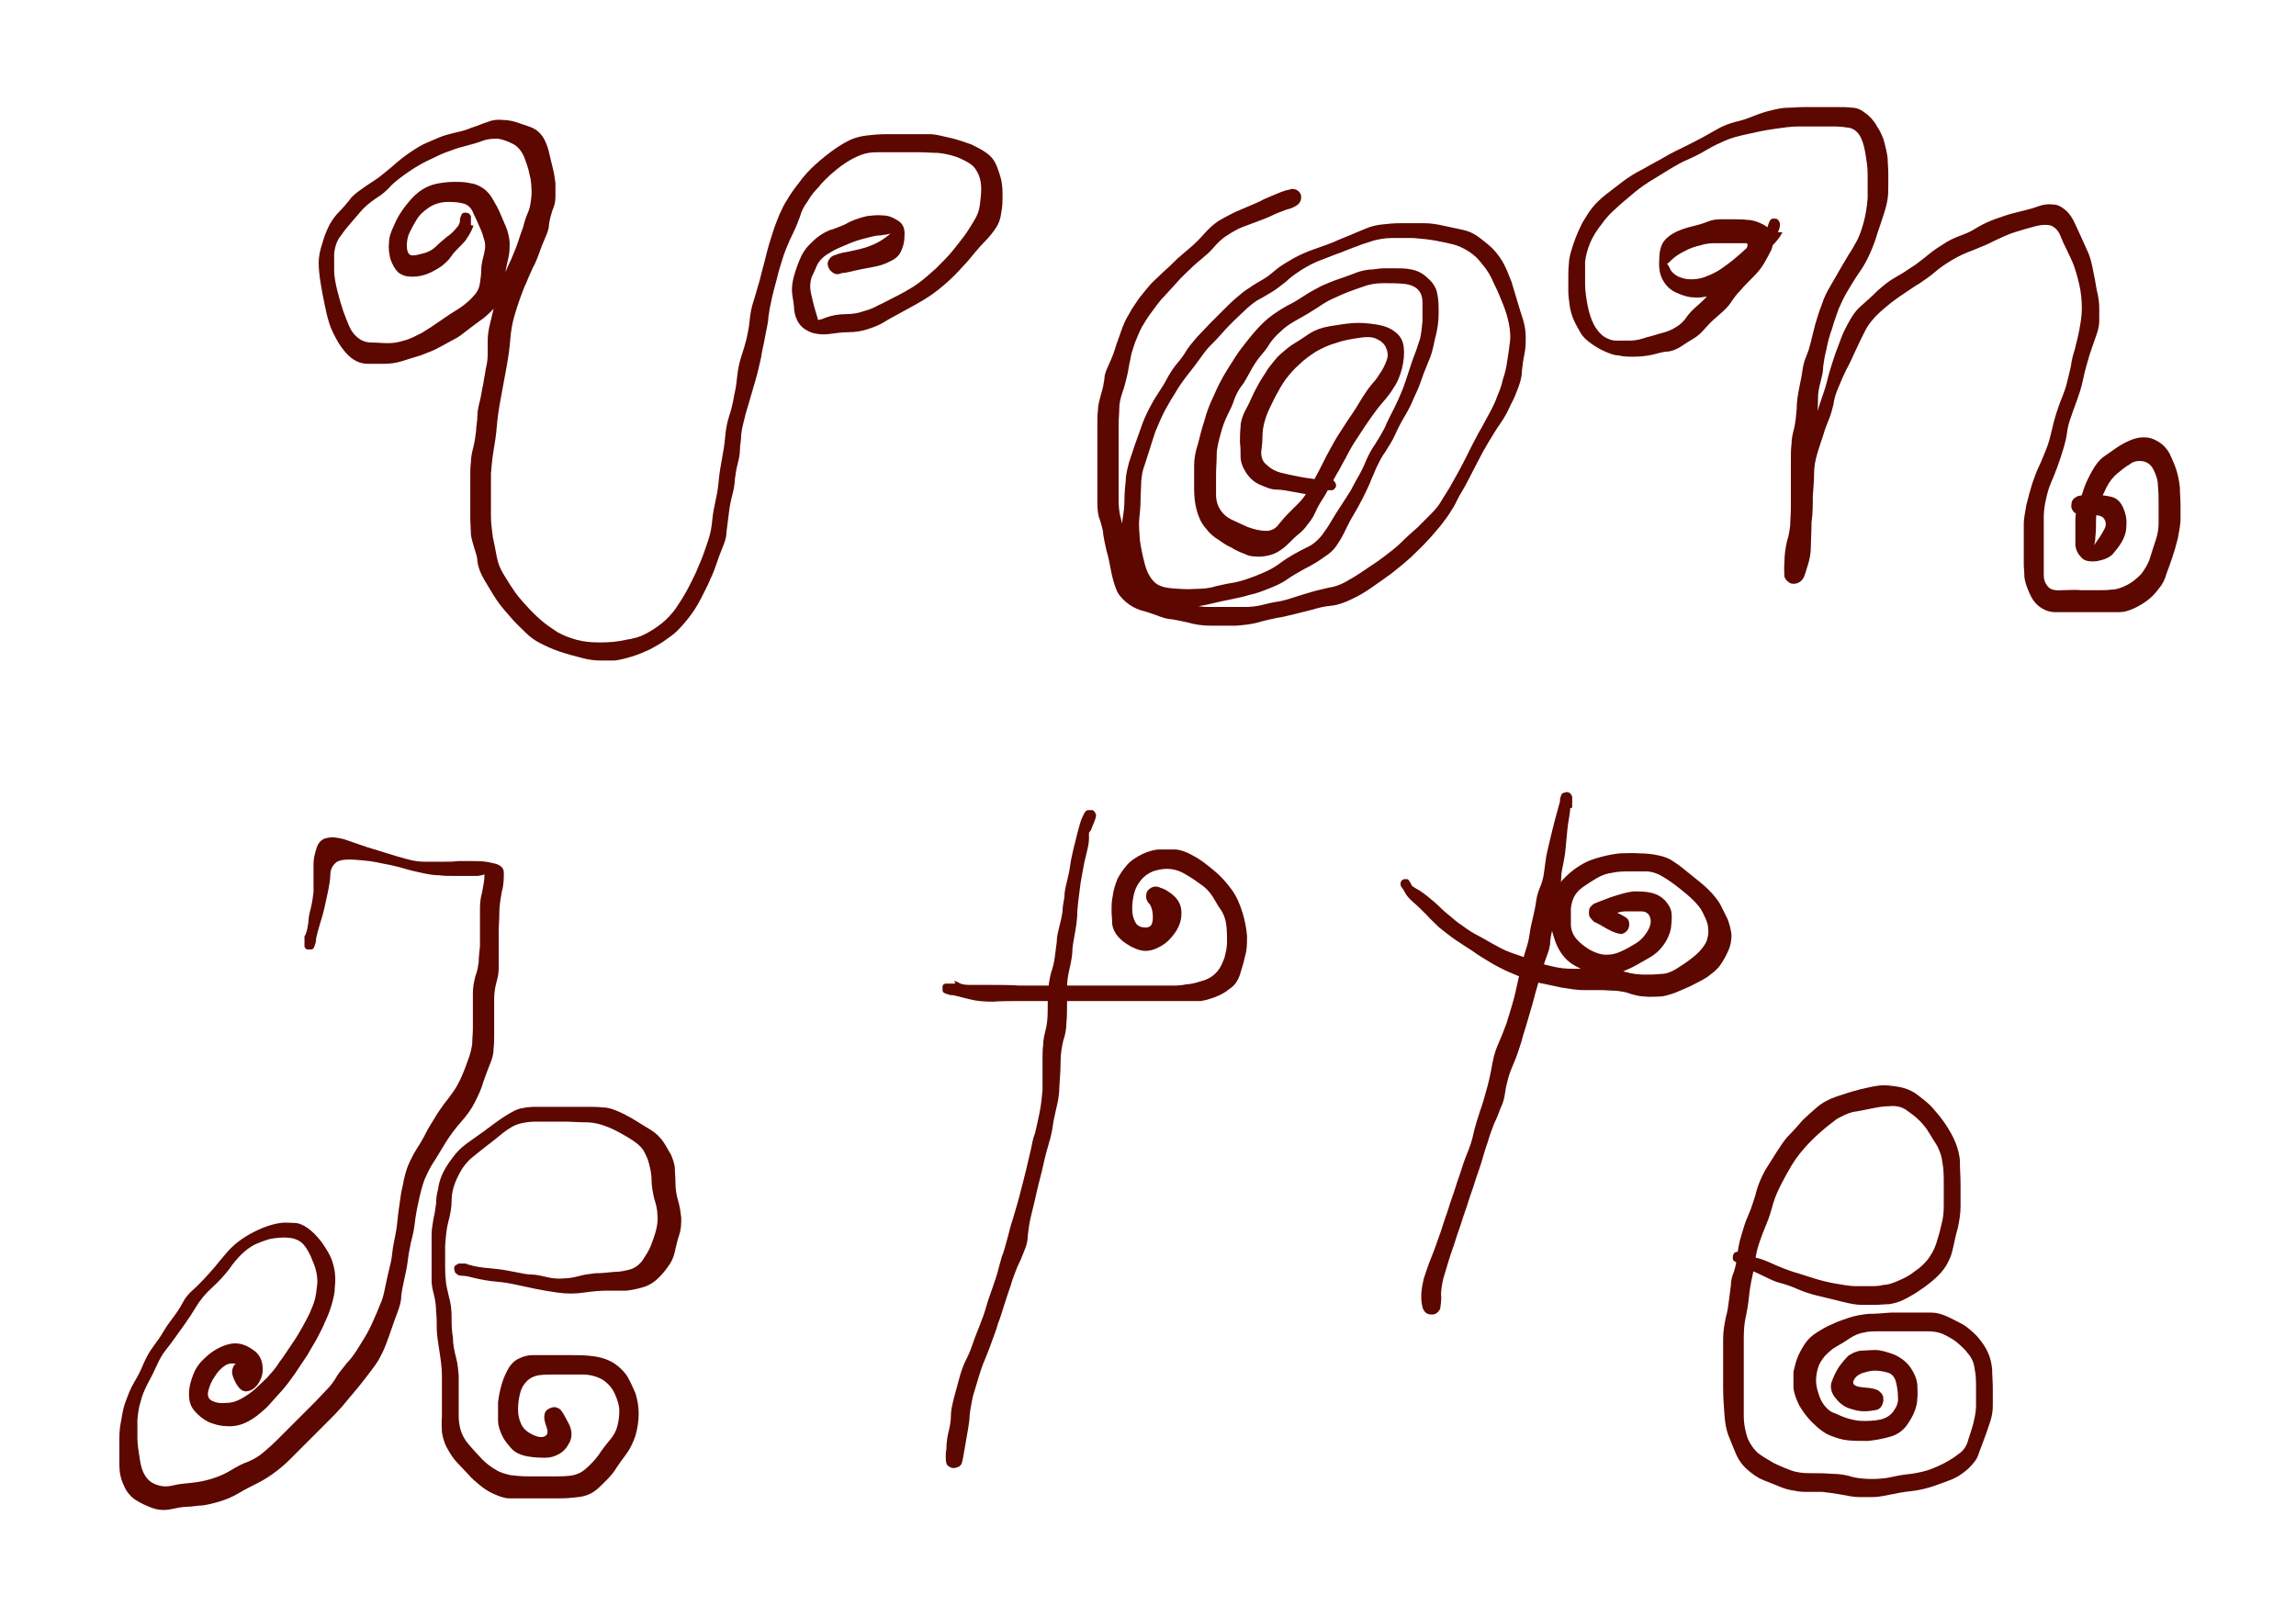
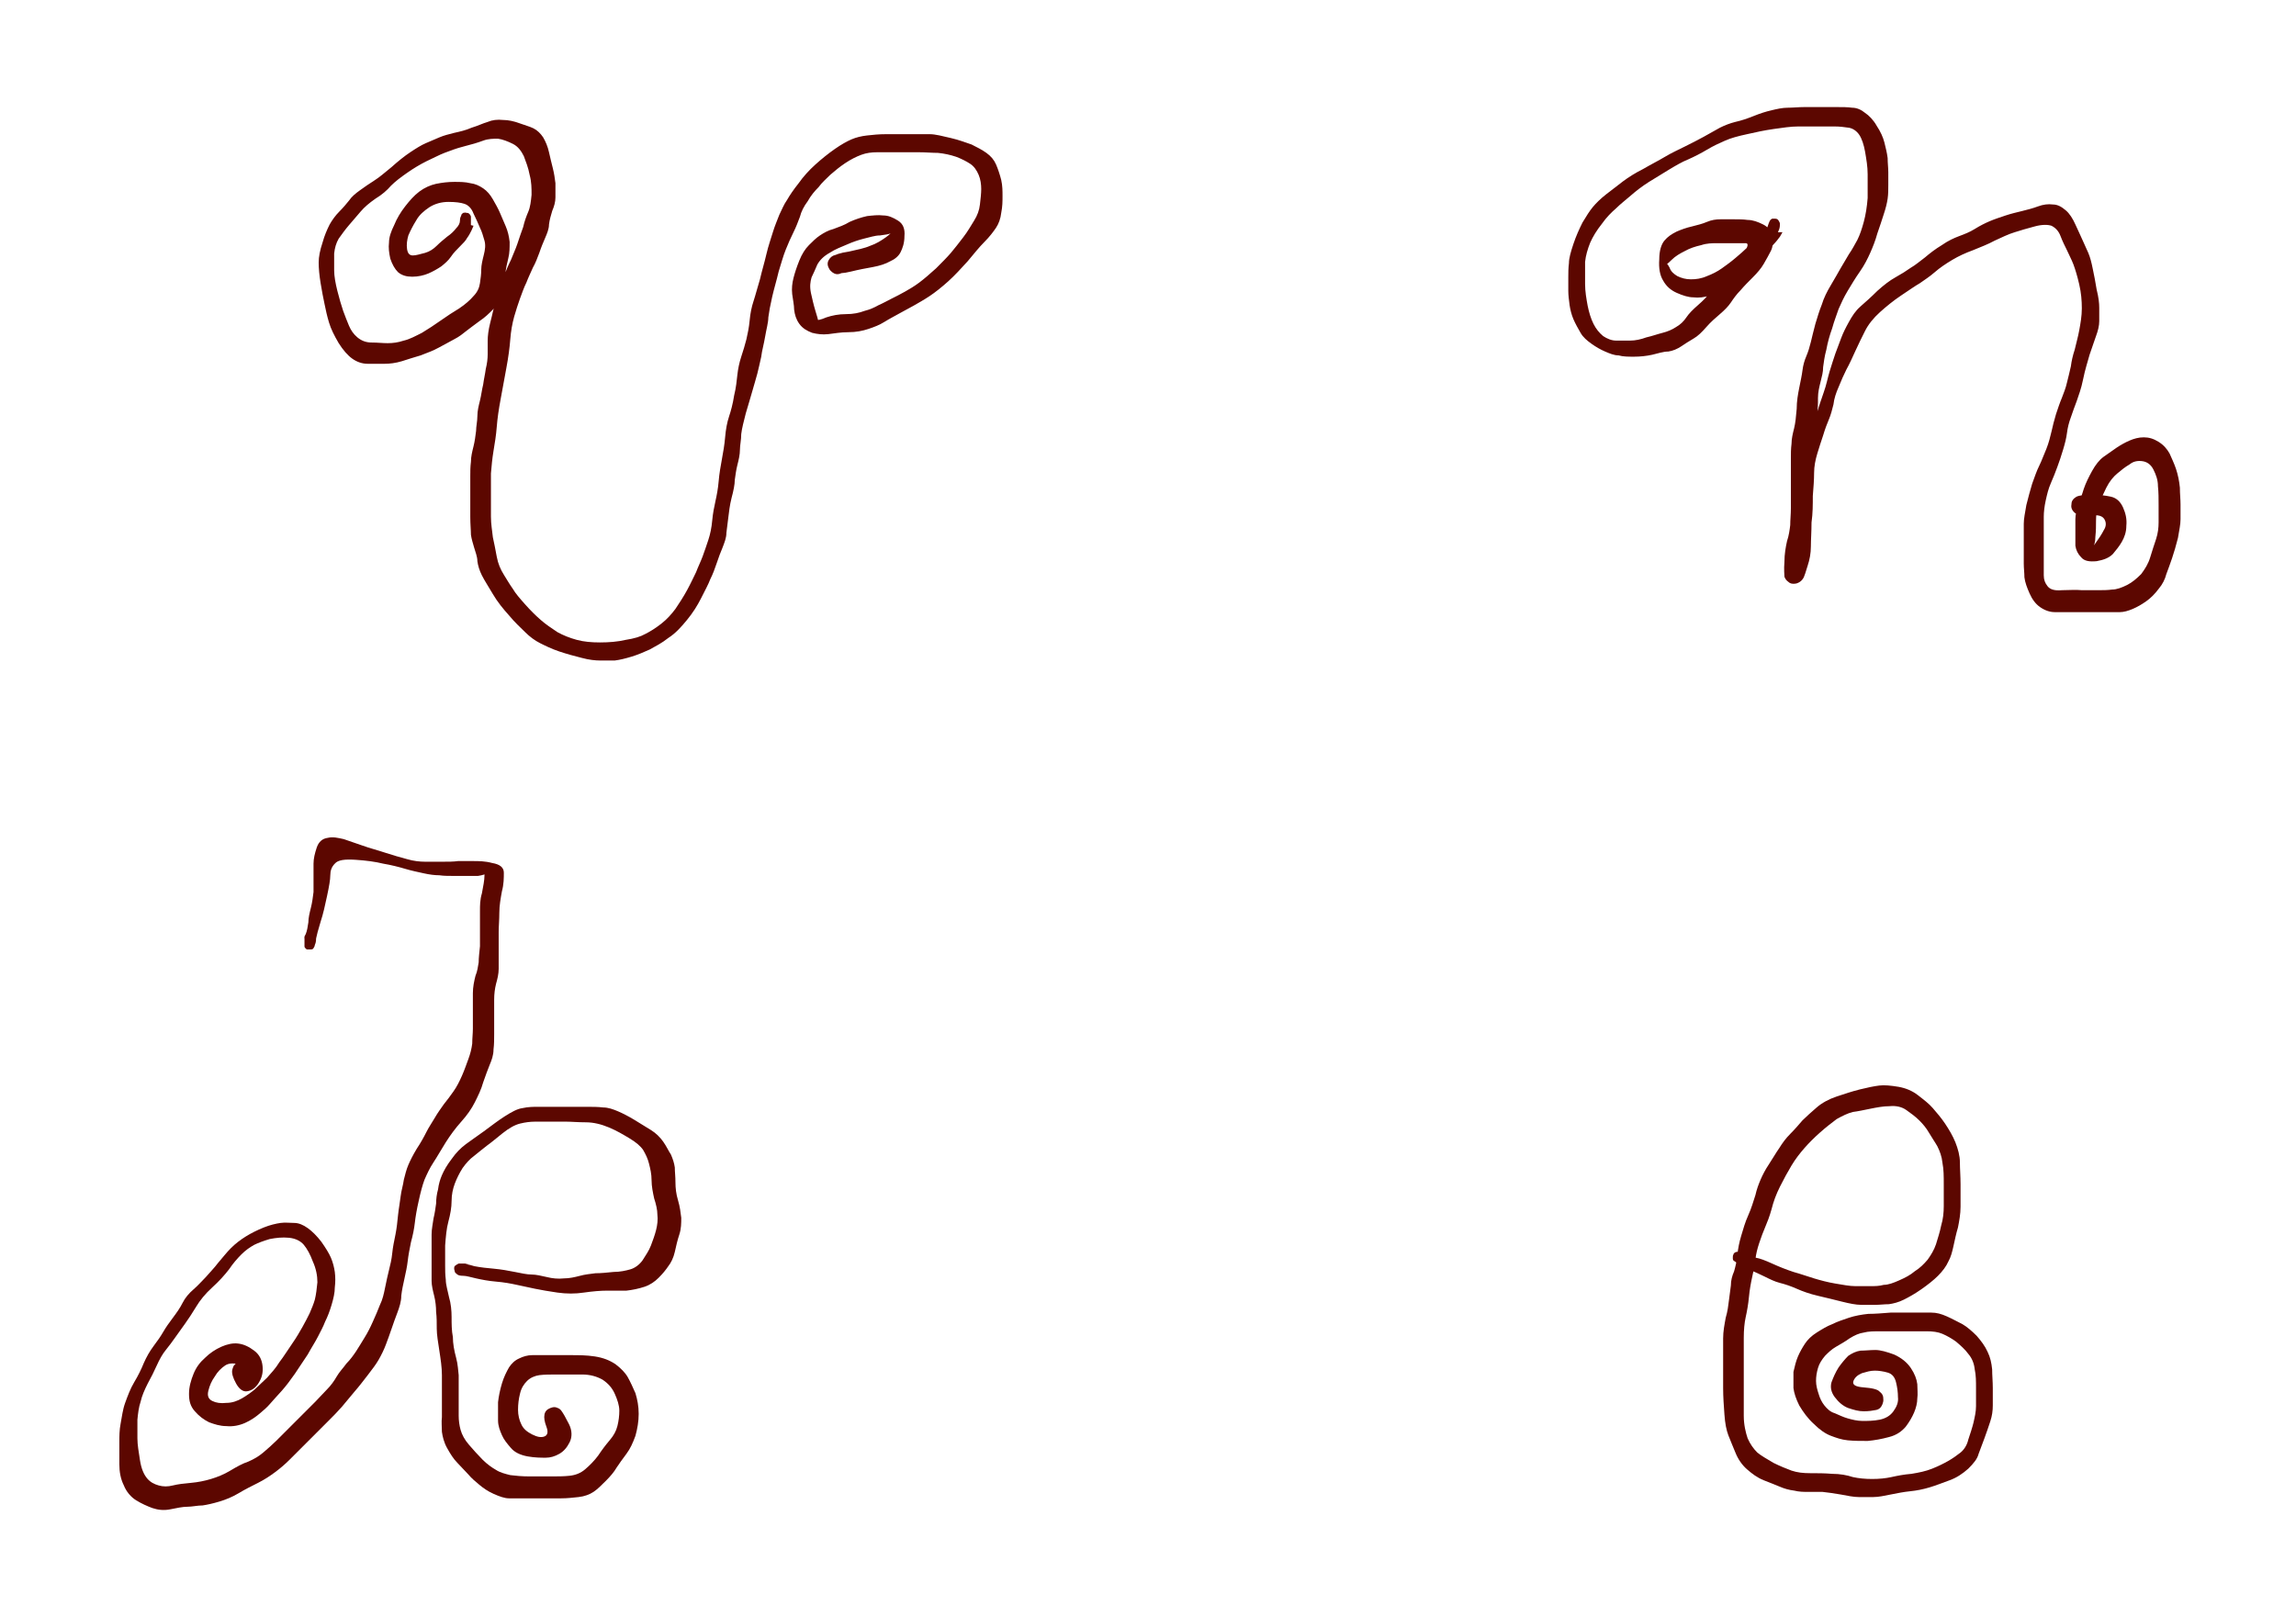
<svg xmlns="http://www.w3.org/2000/svg" viewBox="0 0 355.9 250.7" id="Ebene_1">
  <defs>
    <style>.cls-1{fill:#5c0700;stroke-width:0px;}</style>
  </defs>
  <path d="m73.4,35s-.1.2-.3.7c-.2.4-.4.8-.7,1.2-.2.4-.6.8-1.1,1.3-.5.5-1,1-1.4,1.6-.4.6-1,1.1-1.5,1.5-.6.4-1.3.8-2,1.1-.7.3-1.6.5-2.5.5-.9,0-1.6-.2-2.2-.7-.5-.5-.9-1.2-1.2-2.1-.2-.9-.3-1.7-.2-2.5,0-.8.3-1.7.8-2.7.4-1,1-2,1.7-2.9.7-.9,1.4-1.7,2.2-2.3.8-.6,1.7-1,2.6-1.2,1-.2,1.9-.3,2.8-.3.9,0,1.7,0,2.5.2.8.1,1.4.4,2,.8.6.4,1.1,1,1.5,1.7.4.7.8,1.4,1.1,2.1.3.7.6,1.4.9,2.1.3.7.5,1.5.6,2.4,0,.9,0,1.7-.2,2.5-.2.8-.4,1.7-.5,2.7-.1,1-.3,2-.6,2.9-.3.9-.7,1.7-1.3,2.4-.6.6-1.2,1.2-2.1,1.8-.8.6-1.5,1.1-2,1.5-.5.4-1.1.9-1.9,1.3-.7.4-1.5.8-2.4,1.3-.9.5-1.8.8-2.8,1.2-1,.3-2,.6-2.9.9-1,.3-1.9.4-2.7.4-.8,0-1.7,0-2.6,0-.9,0-1.7-.3-2.4-.8s-1.4-1.3-2.1-2.4c-.7-1.2-1.2-2.2-1.5-3.2-.3-1-.5-1.9-.7-2.9-.2-.9-.4-2-.6-3.2-.2-1.2-.3-2.3-.3-3.2,0-.9.2-1.9.6-3.1.3-1.1.7-2,1.1-2.8.4-.7.9-1.4,1.5-2,.6-.6,1.1-1.2,1.5-1.7.4-.6,1-1.1,1.7-1.6.7-.5,1.4-1,2.2-1.5.8-.5,1.6-1.2,2.7-2.1,1-.9,2-1.7,2.9-2.3.9-.6,1.7-1.1,2.4-1.4.7-.3,1.4-.6,2.1-.9.7-.3,1.5-.5,2.3-.7.9-.2,1.8-.4,2.7-.8,1-.3,1.8-.7,2.5-.9.7-.3,1.5-.4,2.4-.3.8,0,1.7.2,2.5.5.8.3,1.6.5,2.2.8.6.3,1.1.8,1.5,1.4.4.7.7,1.4.9,2.3.2.9.4,1.7.6,2.5.2.8.3,1.5.4,2.3,0,.8,0,1.5,0,2.2,0,.7-.2,1.4-.5,2.1-.2.7-.4,1.3-.5,2.1,0,.7-.3,1.4-.6,2.1-.3.7-.6,1.4-.9,2.3-.3.8-.6,1.6-1,2.3-.3.7-.7,1.5-1,2.3-.4.8-.7,1.7-1,2.5-.3.8-.6,1.8-.9,2.8-.3,1.1-.5,2.2-.6,3.5-.1,1.3-.3,2.8-.6,4.4-.3,1.7-.6,3.3-.9,4.9-.3,1.6-.5,3-.6,4.3-.1,1.3-.3,2.5-.5,3.7-.2,1.2-.3,2.3-.4,3.5,0,1.1,0,2.2,0,3.3,0,1.1,0,2.2,0,3.4,0,1.2.2,2.2.3,3.2.2.9.4,1.9.6,3,.2,1.1.6,2,1.1,2.8.5.8.9,1.5,1.4,2.2.4.7,1.1,1.5,1.9,2.4.8.9,1.6,1.7,2.4,2.4.8.7,1.7,1.3,2.6,1.9.9.5,1.9.9,3,1.2,1.1.3,2.3.4,3.6.4,1.4,0,2.7-.1,4-.4,1.3-.2,2.3-.5,3-.9.8-.4,1.6-.9,2.5-1.6.9-.7,1.6-1.5,2.2-2.3.6-.9,1.2-1.8,1.8-2.9.6-1.1,1-2,1.4-2.8.3-.8.7-1.6,1-2.4.3-.8.6-1.7.9-2.6.3-.9.5-1.9.6-3,.1-1.1.3-2.1.5-3,.2-.9.4-1.9.5-3.1.1-1.2.3-2.3.5-3.4.2-1.1.4-2.2.5-3.4.1-1.2.3-2.3.6-3.2s.6-2,.8-3.3c.3-1.2.4-2.3.5-3.2.1-.9.3-1.9.6-2.8.3-.9.6-1.9.8-2.7.2-.9.4-1.8.5-2.9.1-1.1.3-2.1.6-3,.3-.9.6-2.1,1-3.4.3-1.3.7-2.6,1-3.9.3-1.3.7-2.4,1-3.4.3-1,.7-1.9,1-2.7.4-.8.7-1.6,1.2-2.3.4-.7,1-1.6,1.8-2.6.7-1,1.6-2,2.6-2.9,1-.9,2-1.7,3-2.4,1-.7,1.9-1.2,2.6-1.5.7-.3,1.5-.5,2.4-.6.9-.1,1.8-.2,3-.2,1.1,0,2.3,0,3.5,0,1.2,0,2.2,0,3.2,0,.9,0,2,.3,3.3.6,1.3.3,2.3.7,3.2,1,.8.4,1.6.8,2.3,1.3.7.5,1.2,1.1,1.5,1.8s.6,1.6.8,2.4c.2.9.2,1.7.2,2.5,0,.8,0,1.6-.2,2.6-.1.9-.4,1.7-.8,2.3-.4.6-1,1.4-1.8,2.2-.8.8-1.6,1.8-2.6,3-1,1.1-2,2.2-3,3.1-1,.9-2,1.7-2.9,2.3-.9.6-1.8,1.1-2.5,1.5-.7.4-1.5.8-2.2,1.2-.7.4-1.5.8-2.3,1.3-.8.5-1.6.8-2.5,1.1-.9.3-1.9.5-3.1.5-1.2,0-2.2.2-3.1.3-.9.1-1.7,0-2.5-.2-.8-.3-1.5-.7-2-1.4-.5-.7-.7-1.4-.8-2.2,0-.7-.2-1.6-.3-2.4-.1-.9,0-1.7.2-2.5.2-.8.5-1.7.9-2.7.4-1,.9-1.8,1.5-2.4.6-.6,1.1-1.1,1.7-1.5s1.3-.8,2.1-1c.8-.3,1.7-.6,2.5-1.1.9-.4,1.8-.7,2.7-.9.9-.1,1.7-.2,2.5-.1.8,0,1.5.3,2.3.8.8.5,1.1,1.3,1,2.4,0,1.1-.3,1.9-.6,2.5-.3.6-.9,1.1-1.6,1.4-.7.4-1.6.7-2.7.9s-2.2.4-3.4.7c-1.2.3-2,.3-2.5.2-.5-.1-.8-.4-1-.9-.2-.5-.1-.9.2-1.3.3-.4.7-.6,1.2-.6.5,0,.9.2,1.2.6.3.4.4.8.2,1.3-.1.5-.4.8-.9,1-.5.2-.9.1-1.3-.2-.4-.3-.6-.7-.6-1.2,0-.5.2-.9.6-1.2.4-.3,1.2-.6,2.6-.8,1.3-.3,2.4-.5,3.3-.9.9-.3,1.7-.8,2.4-1.3s.9-.8.7-.6c-.2.1-.8.2-1.6.3-.8,0-1.6.3-2.5.5-.8.2-1.7.5-2.6.9s-1.8.7-2.7,1.3c-.9.5-1.5,1.1-1.9,1.8-.3.7-.6,1.4-.9,2-.2.7-.3,1.4-.1,2.4.2.9.4,1.8.7,2.8.3.9.4,1.4.4,1.4,0,0,.4,0,1.3-.4.9-.3,1.9-.5,3-.5,1.2,0,2.1-.2,2.9-.5.8-.2,1.5-.5,2.2-.9.7-.3,1.4-.7,2-1s1.4-.7,2.1-1.1c.7-.4,1.4-.8,2.2-1.4.8-.6,1.6-1.3,2.6-2.2.9-.9,1.7-1.7,2.3-2.4.6-.7,1.2-1.5,1.9-2.4s1.2-1.8,1.7-2.6c.5-.8.8-1.6.9-2.5.1-.9.2-1.7.2-2.4,0-.7-.1-1.5-.4-2.2-.3-.7-.7-1.3-1.3-1.7-.6-.4-1.4-.8-2.2-1.1-.9-.3-1.8-.5-2.8-.6-.9,0-1.9-.1-3-.1-1,0-2.2,0-3.3,0-1.2,0-2.2,0-3.1,0-.9,0-1.7.1-2.5.4-.8.3-1.6.7-2.5,1.3-.9.6-1.6,1.2-2.3,1.8-.6.6-1.3,1.2-1.8,1.9-.6.6-1.2,1.3-1.7,2.2-.6.8-1,1.6-1.2,2.4-.3.8-.6,1.6-1,2.4-.4.8-.8,1.7-1.2,2.7-.4,1-.7,2.1-1.1,3.4-.3,1.3-.7,2.6-1,3.9-.3,1.3-.5,2.4-.6,3.2,0,.8-.3,1.8-.5,3-.2,1.2-.5,2.2-.6,3.1-.2.9-.4,1.8-.6,2.6-.2.8-.5,1.7-.8,2.8-.3,1-.6,2.1-1,3.4-.3,1.2-.6,2.3-.7,3.2,0,.9-.2,1.7-.2,2.4,0,.8-.2,1.6-.4,2.4-.2.8-.3,1.6-.4,2.3,0,.7-.2,1.7-.5,2.8-.3,1.2-.4,2.2-.5,3-.1.9-.2,1.7-.3,2.4,0,.8-.3,1.5-.6,2.3-.3.7-.6,1.5-.9,2.4-.3.9-.6,1.7-1,2.5-.3.8-.8,1.7-1.4,2.9-.6,1.2-1.3,2.3-2.2,3.4-.9,1.1-1.8,2.1-2.9,2.8-1,.8-2,1.3-2.9,1.8-.9.4-1.8.8-2.8,1.1-1,.3-1.8.5-2.6.6-.8,0-1.5,0-2.3,0-.7,0-1.7-.1-2.8-.4-1.2-.3-2.3-.6-3.5-1-1.2-.4-2.2-.9-3-1.3-.8-.4-1.6-1-2.3-1.7-.7-.7-1.6-1.5-2.5-2.6-.9-1-1.8-2.1-2.5-3.3-.7-1.2-1.3-2.1-1.7-2.9-.4-.8-.6-1.5-.7-2.2,0-.7-.3-1.4-.5-2.1-.2-.7-.4-1.3-.5-2,0-.7-.1-1.6-.1-2.8,0-1.2,0-2.3,0-3.4,0-1.1,0-2,0-2.8,0-.8,0-1.5.1-2.3,0-.8.2-1.6.4-2.4.2-.8.3-1.6.4-2.4,0-.7.2-1.5.2-2.3s.2-1.6.4-2.4c.2-.8.3-1.7.5-2.5.1-.8.3-1.6.4-2.4.2-.8.3-1.6.3-2.3,0-.7,0-1.4,0-2.1,0-.7.1-1.6.4-2.8.3-1.1.5-2.3.9-3.4.3-1.1.7-2.2,1.1-3.4s.8-2.1,1.2-2.9c.3-.8.7-1.6,1-2.5.3-.9.6-1.8.9-2.6.2-.9.5-1.7.8-2.4.3-.7.4-1.6.5-2.6,0-1,0-2-.3-3.1-.2-1.1-.6-2.1-.9-2.9-.4-.8-.9-1.5-1.7-1.9-.8-.4-1.6-.7-2.3-.8-.7,0-1.5,0-2.3.3-.8.3-1.8.6-3,.9-1.2.3-2.2.7-3,1-.8.3-1.7.8-2.8,1.3-1,.5-2,1.1-3,1.8-1,.7-1.8,1.3-2.5,2-.6.7-1.4,1.4-2.4,2-1,.7-1.7,1.3-2.3,2-.6.7-1.2,1.4-1.8,2.1-.6.7-1.1,1.4-1.6,2.1-.4.7-.6,1.4-.7,2.3,0,.8,0,1.7,0,2.6,0,.9.2,2,.5,3.2.3,1.2.6,2.2.9,3.1.3.8.6,1.6.9,2.3.3.7.7,1.3,1.3,1.8.6.5,1.3.8,2.2.8.9,0,1.7.1,2.5.1.8,0,1.6-.1,2.5-.4.9-.2,1.8-.7,2.8-1.2,1-.6,1.9-1.2,2.9-1.9,1-.7,1.9-1.3,2.9-1.9.9-.6,1.7-1.3,2.2-1.9.6-.6.9-1.3,1-2,.1-.7.2-1.4.2-2.1,0-.7.2-1.5.4-2.3.2-.8.3-1.5.1-2.2-.2-.7-.4-1.4-.7-2-.3-.7-.6-1.4-1-2.2-.3-.8-.8-1.3-1.4-1.5-.6-.2-1.4-.3-2.5-.3-1.1,0-2.1.3-2.9.8-.9.6-1.6,1.2-2.1,2.1-.5.8-.9,1.6-1.2,2.3-.2.7-.3,1.4-.2,2.1s.4,1,.9,1c.5,0,1.1-.2,1.9-.4.7-.2,1.3-.6,1.8-1.1.5-.5,1-.9,1.6-1.4.6-.4,1.1-.9,1.4-1.3.4-.4.6-.8.6-1.2,0-.4.1-.6.2-.8,0-.2.2-.3.3-.4.2,0,.3-.1.5,0,.2,0,.3,0,.5.2.1.1.2.3.2.4,0,.2,0,.4,0,.8v.5Z" class="cls-1" />
-   <path d="m204.5,76.7s-.4,0-1.1,0c-.7,0-1.6-.2-2.7-.4-1.1-.2-2-.4-2.9-.4-.8,0-1.7-.4-2.6-.8-.9-.4-1.6-1.1-2.1-1.9-.5-.8-.8-1.6-.8-2.4,0-.7,0-1.5-.1-2.2,0-.7,0-1.5.1-2.4,0-.9.3-1.6.6-2.3.3-.6.7-1.3,1-2,.3-.7.7-1.5,1.1-2.2.4-.8,1-1.6,1.6-2.6.7-.9,1.3-1.7,2-2.3.7-.6,1.4-1.2,2.1-1.6s1.4-.9,2.3-1.5c.8-.5,1.8-.9,3-1.1,1.2-.2,2.4-.4,3.6-.5,1.2-.1,2.4,0,3.7.2,1.3.2,2.3.6,3,1.2.8.6,1.2,1.4,1.3,2.4.1,1,0,2.1-.3,3.3-.3,1.1-.7,2.1-1.2,2.8-.4.7-1,1.5-1.7,2.3-.7.8-1.3,1.6-2,2.6-.7,1-1.3,1.9-2,3-.7,1-1.3,2.1-1.8,3.1-.6,1-1,1.9-1.4,2.5-.4.7-.7,1.3-1.1,2s-.7,1.3-1.1,1.9c-.4.6-.8,1.3-1.1,2-.3.7-.7,1.3-1.2,1.9-.4.6-.9,1.1-1.4,1.5-.5.4-1,.9-1.5,1.4s-1.1,1-1.8,1.4-1.5.6-2.5.7c-.9,0-1.8,0-2.5-.4-.8-.3-1.5-.6-2.1-1-.7-.3-1.3-.7-2-1.2-.7-.4-1.4-1-2-1.8-.7-.8-1.1-1.7-1.4-2.8-.3-1.1-.4-2.2-.4-3.5s0-2.4,0-3.4c0-1.1.2-2.2.6-3.4.3-1.2.6-2.4,1-3.6.3-1.2.7-2.2,1.1-3.1.4-.8.7-1.6,1.1-2.4s.9-1.7,1.6-2.8c.7-1.1,1.3-2.1,2-3,.7-.9,1.4-1.8,2.2-2.7.8-.9,1.6-1.7,2.6-2.4,1-.7,1.8-1.2,2.6-1.6.8-.4,1.6-.9,2.5-1.5.9-.6,1.8-1,2.5-1.4.7-.3,1.6-.7,2.5-1,.9-.3,1.7-.6,2.5-.9.7-.3,1.5-.5,2.3-.6.8,0,1.5-.2,2.2-.2.7,0,1.4,0,2.1,0,.7,0,1.5,0,2.4.2.9.2,1.7.6,2.5,1.4.8.7,1.3,1.6,1.4,2.4.2.9.2,1.9.2,3.1,0,1.2-.2,2.5-.6,4-.3,1.5-.6,2.6-1,3.4-.3.8-.7,1.7-1,2.6-.3.9-.7,1.9-1.2,2.9-.4,1-.9,2-1.5,3-.6,1-1.1,2-1.5,2.9-.4.9-1,1.8-1.5,2.6-.6.8-1,1.7-1.4,2.5-.3.8-.7,1.6-1,2.4-.3.7-.7,1.5-1.1,2.3-.4.8-.9,1.7-1.5,2.7-.6,1-1,1.9-1.4,2.7-.4.8-.8,1.4-1.2,2-.4.6-1.1,1.2-1.9,1.7-.8.6-1.8,1.2-3,1.8-1.1.6-2.1,1.2-2.8,1.7-.7.5-1.6.9-2.6,1.3-1,.4-2,.8-3,1-1,.3-1.9.5-2.9.7s-2,.4-3.2.7c-1.2.3-2.1.4-2.8.5-.7,0-1.4,0-2.1,0-.7,0-1.4,0-2.1,0-.8,0-1.6-.3-2.6-.8-.9-.5-1.7-1.1-2.2-2-.5-.9-.9-1.7-1.1-2.5-.2-.8-.3-1.6-.5-2.5-.1-.8-.2-1.7-.3-2.7-.1-.9-.1-2,0-3.1.2-1.1.3-2.1.3-3.1,0-1,.1-1.9.2-2.9,0-1,.3-1.9.5-2.8.3-.9.6-1.8.9-2.7.3-.9.7-1.9,1-2.8.3-.9.7-1.8,1.1-2.6.4-.8.9-1.7,1.5-2.6.6-.9,1.1-1.7,1.5-2.5.4-.7.9-1.5,1.5-2.2.6-.7,1.1-1.4,1.5-2.1.4-.6,1-1.3,1.6-2,.7-.7,1.3-1.4,2-2.1.7-.7,1.3-1.3,2-2,.7-.7,1.3-1.3,2-1.9.7-.6,1.4-1.2,2.1-1.6.7-.5,1.4-.9,2.1-1.3.7-.4,1.3-.9,2-1.5.7-.6,1.6-1.1,2.6-1.7,1.1-.6,2.2-1.1,3.4-1.5,1.2-.4,2.2-.8,3-1.1.8-.4,1.7-.7,2.6-1.1.9-.4,1.7-.7,2.4-1,.7-.3,1.5-.5,2.4-.6.9-.1,1.8-.2,3-.2,1.1,0,2.3,0,3.5,0,1.2,0,2.2.2,3.1.4.9.2,1.8.4,2.8.6,1,.2,1.9.6,2.8,1.3.9.7,1.7,1.3,2.3,2,.6.7,1.1,1.4,1.5,2.2.4.8.7,1.6,1.1,2.6.3,1,.6,2,.9,3,.3,1,.6,2,.9,2.9.3,1,.4,1.9.4,2.7,0,.8,0,1.7-.2,2.6-.2.9-.3,1.8-.4,2.7,0,.9-.3,1.8-.6,2.6-.3.8-.6,1.6-1.1,2.5-.4.9-.9,1.9-1.6,2.9-.7,1-1.3,2-1.9,3-.6,1-1.1,1.9-1.6,2.9s-1,1.9-1.5,2.9-1,1.8-1.4,2.5c-.4.7-.7,1.5-1.2,2.2-.4.7-1,1.5-1.7,2.4-.7.8-1.4,1.7-2.1,2.4-.7.8-1.6,1.6-2.5,2.5-1,.9-2,1.7-3,2.5-1.1.8-2.1,1.5-3.1,2.2-1,.7-2,1.3-3.1,1.8-1,.5-2.1.9-3.1,1-1,.1-2,.3-2.9.6-.9.2-1.9.5-2.8.7-.9.2-1.9.5-2.8.6-.9.2-1.9.4-2.9.7-1.1.3-2.2.4-3.4.5-1.2,0-2.5,0-3.9,0s-2.6-.2-3.6-.5c-1-.2-1.8-.4-2.5-.5-.7,0-1.5-.3-2.3-.6-.8-.3-1.7-.6-2.5-.8-.9-.3-1.6-.7-2.3-1.3-.7-.6-1.2-1.2-1.5-2-.3-.8-.6-1.8-.8-2.9s-.4-2.1-.7-3.1c-.2-.9-.4-1.8-.5-2.5,0-.7-.3-1.4-.5-2.2-.3-.7-.4-1.6-.4-2.7,0-1.1,0-2,0-3s0-1.7,0-2.4c0-.7,0-1.4,0-2,0-.7,0-1.4,0-2.1,0-.7,0-1.5,0-2.4,0-.9,0-1.7.1-2.5,0-.8.3-1.7.5-2.5.3-.9.4-1.7.5-2.3,0-.7.3-1.3.6-2,.3-.7.7-1.5,1-2.5.3-1,.7-2,1-2.9.3-.9.7-1.8,1.2-2.6.4-.8,1-1.6,1.6-2.5.7-.9,1.3-1.6,1.9-2.3.6-.6,1.3-1.2,2-1.9.7-.6,1.4-1.3,2-1.9.7-.6,1.4-1.2,2.1-1.8.7-.6,1.4-1.3,2.1-2.1.7-.8,1.4-1.4,2.1-1.9.7-.4,1.4-.8,2.2-1.2.8-.4,1.6-.7,2.5-1.1.9-.4,1.7-.7,2.4-1.1.7-.3,1.6-.7,2.6-1.1,1-.4,1.7-.5,2.1-.4.4.1.7.4.9.8.2.4.1.8-.1,1.2-.2.4-.6.6-1,.6-.5,0-.8-.2-1.1-.5-.3-.4-.3-.7-.2-1.2.1-.4.4-.7.8-.9.4-.2.8-.1,1.2.1.4.3.6.6.6,1.1,0,.5-.2.8-.5,1.1-.4.3-.9.6-1.8.8-.8.3-1.6.6-2.2.9-.6.3-1.4.6-2.2.9-.8.3-1.6.6-2.4.9-.8.3-1.6.8-2.4,1.3-.8.5-1.5,1.2-2.1,1.9-.6.7-1.2,1.2-1.8,1.7-.6.5-1.2,1-1.8,1.6-.6.6-1.3,1.2-1.9,1.9-.6.7-1.3,1.4-2.1,2.3-.8.8-1.4,1.7-2,2.5-.6.8-1.1,1.6-1.5,2.3-.4.7-.7,1.6-1.1,2.5-.3.9-.6,1.8-.7,2.6-.2.8-.3,1.7-.5,2.5-.2.8-.4,1.7-.7,2.5-.3.9-.5,1.7-.5,2.5,0,.8-.1,1.6-.1,2.5,0,.9,0,1.7,0,2.4,0,.7,0,1.4,0,2.1,0,.7,0,1.4,0,2,0,.7,0,1.5,0,2.4s0,1.9,0,2.9c0,1,.1,2,.4,3,.3,1,.4,1.9.5,2.7,0,.8.3,1.5.5,2.2.2.6.4,1.3.5,1.9,0,.7.2,1.3.5,2.1.3.7.7,1.3,1.3,1.8.6.5,1.4.9,2.3,1.2,1,.4,1.9.6,2.8.8.9.2,1.7.3,2.6.5.9.2,1.7.3,2.6.3.9,0,1.8,0,2.8,0,1,0,1.9,0,2.8,0,.9,0,1.8-.1,2.6-.3.8-.2,1.6-.4,2.3-.5.7-.1,1.5-.3,2.4-.6.9-.3,1.9-.6,2.9-.9,1-.3,2-.5,2.8-.7.8-.1,1.7-.4,2.6-.9.9-.5,1.9-1.1,2.9-1.8,1-.7,2-1.3,2.9-2,.9-.7,1.9-1.4,2.8-2.3.9-.9,1.7-1.6,2.5-2.3.7-.7,1.4-1.4,2.1-2.1.7-.7,1.2-1.3,1.6-2,.4-.7.9-1.4,1.3-2.1.4-.7.9-1.6,1.4-2.5.5-.9,1-1.9,1.5-2.9.5-1,1-2,1.6-3.1.6-1,1.1-2,1.6-2.9.5-.9,1-1.9,1.3-2.8.4-.9.7-1.8.9-2.7.3-.9.5-1.7.6-2.5.1-.8.3-1.7.4-2.8.2-1.1.1-2.1-.1-3.2-.2-1-.5-2-.9-3-.4-1-.8-2-1.4-3.2-.5-1.2-1.1-2.2-1.8-3-.6-.8-1.3-1.5-2.1-2-.8-.5-1.6-.9-2.4-1.1-.8-.2-1.7-.4-2.8-.6s-2.2-.3-3.4-.4c-1.2,0-2.3,0-3.4,0-1,0-2,.2-2.8.4-.8.3-1.7.5-2.6.9-.9.3-1.8.7-2.6,1-.9.3-1.8.7-2.9,1.1-1.1.4-2,.9-3,1.5-.9.6-1.8,1.2-2.5,1.9-.8.6-1.5,1.2-2.2,1.6-.7.4-1.3.8-1.9,1.1-.6.3-1.2.8-1.9,1.4-.6.6-1.3,1.2-2,1.9-.7.7-1.3,1.3-1.9,2-.6.7-1.2,1.3-1.8,1.9-.6.6-1.1,1.3-1.6,2-.5.7-1,1.4-1.5,2-.5.6-1,1.3-1.5,2-.5.7-.9,1.5-1.5,2.4-.5.9-1,1.7-1.3,2.4-.4.8-.7,1.6-1.1,2.5-.3.9-.6,1.8-.9,2.8-.3,1-.6,1.8-.8,2.5-.3.7-.4,1.5-.5,2.4,0,.9-.1,1.9-.1,2.9,0,1-.1,2-.2,2.9-.1.9,0,2,.1,3.4.2,1.4.5,2.7.8,3.8.3,1.1.8,2,1.4,2.6.6.6,1.5.9,2.7,1,1.2.1,2.4.2,3.6.1,1.2,0,2.3-.1,3.2-.4.9-.2,1.7-.4,2.4-.5.7-.1,1.5-.3,2.4-.6.9-.3,1.7-.6,2.6-1,.9-.4,1.7-.8,2.5-1.4.8-.6,1.6-1.1,2.3-1.5.7-.4,1.5-.8,2.3-1.2.8-.4,1.4-1,2-1.7.5-.7,1-1.4,1.4-2.1s.9-1.5,1.5-2.4c.6-.9,1.1-1.7,1.6-2.5.4-.8.8-1.5,1.2-2.2.4-.7.8-1.5,1.2-2.5.4-.9.9-1.8,1.4-2.5.5-.8,1-1.6,1.5-2.6.4-1,.9-1.9,1.4-2.9.5-1,.9-1.9,1.3-2.9.4-1,.7-2,1-2.9.3-1,.6-1.8.9-2.6.3-.7.5-1.5.8-2.3.2-.8.3-1.7.4-2.8,0-1.1,0-2.1,0-2.9,0-.8-.2-1.5-.7-2-.5-.5-1.2-.8-2.2-.9s-2-.1-3.2-.1c-1.2,0-2.2.2-3,.5-.9.3-1.7.6-2.5.9-.8.3-1.6.7-2.3,1-.7.3-1.5.8-2.4,1.4-.9.6-1.9,1.2-3,1.8-1.1.6-2,1.2-2.7,1.9-.7.6-1.3,1.3-1.7,1.9-.4.7-.9,1.3-1.5,2-.5.6-1,1.4-1.5,2.3-.5.9-.9,1.7-1.4,2.3-.5.7-.8,1.3-1.1,2.1-.2.7-.6,1.5-1,2.3-.4.8-.8,1.8-1.1,3-.3,1.1-.6,2.2-.6,3.2,0,1-.1,2.1-.1,3.1s0,2.1,0,3.1c0,1,.3,1.8.7,2.4.4.6,1,1.1,1.6,1.4.6.3,1.5.7,2.6,1.2,1.1.4,2,.6,2.9.6.8,0,1.5-.4,1.9-1,.5-.6,1-1.2,1.6-1.8.6-.6,1.1-1.1,1.6-1.6.5-.5.9-1.1,1.3-1.7.4-.6.7-1.3,1.1-2,.4-.7.8-1.5,1.2-2.3.4-.8.8-1.6,1.2-2.3.4-.7.8-1.5,1.4-2.4.6-.9,1.2-1.9,1.9-2.9.7-1,1.2-1.9,1.7-2.7.5-.8,1-1.5,1.5-2.1.6-.6,1-1.3,1.4-1.9.4-.6.7-1.3.9-1.9s.1-1.3-.2-1.9c-.3-.6-.8-1-1.5-1.3-.6-.3-1.6-.3-2.8-.1-1.3.2-2.4.4-3.5.8-1.1.3-2.1.8-3,1.3-.9.6-1.8,1.2-2.6,2-.8.7-1.5,1.5-2.1,2.3-.6.8-1,1.6-1.4,2.3-.4.7-.7,1.4-1,2-.3.6-.6,1.3-.8,2-.2.7-.4,1.5-.4,2.4,0,.9-.1,1.8-.2,2.6,0,.8.2,1.5.9,2,.6.6,1.4,1,2.2,1.2.8.2,1.8.4,2.8.6,1,.2,1.9.3,2.6.4.7,0,1.2.1,1.6.1s.7,0,.9,0c.2,0,.3.2.4.3.1.2.2.3.2.5s0,.4-.2.5c-.1.2-.3.3-.4.3-.2,0-.5,0-.9,0h-.6Z" class="cls-1" />
  <path d="m276.3,36s-.1.2-.4.7c-.3.4-.6.8-1,1.2-.3.4-.8,1-1.5,1.8-.7.8-1.3,1.5-2,2.1-.7.6-1.3,1.1-2,1.5-.6.4-1.3.9-1.9,1.4-.6.5-1.4.9-2.4,1.1-.9.3-1.8.4-2.6.3-.8,0-1.7-.3-2.6-.7-.9-.4-1.6-1-2.1-1.9-.5-.8-.7-1.9-.6-3.3,0-1.3.3-2.3.8-2.9.5-.6,1.1-1,1.9-1.4.7-.3,1.5-.6,2.4-.8.8-.2,1.6-.4,2.3-.7.7-.3,1.4-.4,2.1-.4.7,0,1.4,0,2.1,0,.7,0,1.4,0,2.1.1.8,0,1.6.3,2.4.7.8.4,1.3,1.1,1.5,1.9.1.8,0,1.6-.3,2.2-.3.6-.7,1.3-1.1,2-.4.7-1,1.4-1.7,2.1-.7.7-1.3,1.3-1.9,2-.6.6-1.1,1.3-1.5,1.9-.4.6-1,1.2-1.7,1.8-.7.6-1.4,1.2-2.1,2-.7.8-1.3,1.4-2,1.8-.7.4-1.3.8-1.9,1.2-.6.4-1.3.7-2,.8-.8,0-1.6.3-2.5.5-.9.2-1.9.3-2.8.3-.9,0-1.7,0-2.4-.2-.7,0-1.4-.3-2.1-.6-.7-.3-1.4-.7-2.1-1.2-.7-.5-1.3-1-1.7-1.7-.4-.7-.8-1.4-1.1-2.1s-.5-1.5-.6-2.2c-.1-.8-.2-1.5-.2-2.2s0-1.4,0-2.1c0-.7,0-1.4.1-2.2,0-.8.3-1.8.7-3,.4-1.2.9-2.3,1.4-3.3.6-1,1.1-1.8,1.6-2.4.5-.6,1.2-1.3,2.1-2,.9-.7,1.8-1.4,2.6-2,.8-.6,1.9-1.3,3.1-1.9,1.2-.7,2.4-1.3,3.4-1.9,1-.6,2.1-1.1,3.1-1.6,1-.5,2-1,2.9-1.5.9-.5,1.8-1,2.5-1.4.8-.4,1.6-.7,2.4-.9.9-.2,1.8-.5,2.8-.9,1-.4,1.9-.7,2.8-.9.8-.2,1.7-.4,2.5-.4.8,0,1.7-.1,2.6-.1h2.5c.8,0,1.6,0,2.5,0,.9,0,1.7,0,2.4.1.7,0,1.4.3,2,.8.6.4,1.3,1.1,1.8,2,.6.9,1,1.8,1.2,2.6.2.8.4,1.6.5,2.4,0,.8.1,1.5.1,2.2,0,.7,0,1.4,0,2,0,.7,0,1.4-.1,2.1s-.3,1.5-.6,2.4c-.3.9-.6,1.9-1,3-.3,1.1-.7,2.1-1.1,3-.4.9-.9,1.9-1.6,2.9-.7,1-1.3,2-1.9,3-.6,1-1,1.9-1.4,2.8-.3.9-.7,1.9-1,3-.4,1.1-.7,2.2-.9,3.3-.3,1.1-.4,2-.5,2.7,0,.8-.2,1.5-.4,2.3s-.4,1.6-.4,2.5c0,.9,0,1.8-.2,2.8,0,1-.2,1.9-.5,2.8s-.4,1.9-.4,3c0,1.1,0,2.2,0,3.3,0,1.1,0,2.1,0,3.1,0,1,0,2,0,2.9s0,1.8-.1,2.5c0,.7-.2,1.5-.5,2.2-.2.8-.3,1.6-.3,2.7,0,1,0,1.7-.1,2-.1.3-.3.6-.6.8-.3.2-.6.3-.9.3s-.6,0-.9-.3c-.3-.2-.4-.4-.3-.6,0-.2.2-.7.4-1.6s.4-1.9.5-3.1c0-1.2.3-2.6.6-4,.3-1.5.5-2.8.6-4.1,0-1.3.2-2.4.2-3.5,0-1.1.2-2.2.5-3.2.3-1.1.5-2.1.9-3.1.3-1,.6-1.9,1-2.8.3-.9.6-1.9,1-3s.6-2.2.9-3.2.6-1.9.9-2.8c.3-.8.6-1.6.9-2.4.3-.8.7-1.6,1.2-2.5s1-1.7,1.8-2.4c.8-.7,1.7-1.5,2.6-2.4,1-.9,1.9-1.6,2.8-2.1.9-.5,1.7-1,2.4-1.5.7-.4,1.4-1,2.2-1.6.7-.6,1.6-1.3,2.6-1.9,1-.7,1.9-1.1,2.7-1.4s1.6-.6,2.4-1.1c.8-.5,1.6-.9,2.3-1.2.7-.3,1.6-.6,2.5-.9.9-.3,1.8-.5,2.6-.7.8-.2,1.6-.4,2.4-.7.8-.3,1.6-.4,2.3-.3.8,0,1.4.4,2,.9.6.5,1.1,1.3,1.5,2.2.4.9.8,1.7,1.1,2.4.3.7.6,1.3.9,2,.3.7.5,1.5.7,2.5.2.9.4,2,.6,3.2.3,1.2.4,2.1.4,2.8,0,.7,0,1.4,0,2.1,0,.7-.2,1.5-.5,2.3-.3.8-.6,1.8-1,2.9-.3,1.1-.7,2.3-1,3.8s-.7,2.5-1,3.4c-.3.8-.6,1.6-.9,2.5-.3.8-.5,1.6-.6,2.4-.1.8-.3,1.6-.6,2.6-.3,1-.6,1.9-.9,2.7-.3.8-.6,1.6-1,2.5s-.6,1.8-.8,2.7-.3,1.8-.3,2.5c0,.7,0,1.4,0,2.2,0,.8,0,1.6,0,2.5,0,.9,0,1.7,0,2.4s0,1.3,0,2c0,.7.2,1.2.6,1.7.4.5,1.1.7,2.2.6,1.1,0,2.1-.1,3.1,0,.9,0,1.8,0,2.5,0,.7,0,1.5,0,2.2-.1.7,0,1.5-.3,2.3-.7.8-.4,1.5-1,2.2-1.7.6-.8,1.1-1.6,1.4-2.6.3-1,.6-1.9.9-2.8.3-.9.4-1.8.4-2.6,0-.8,0-1.7,0-2.7,0-1,0-2-.1-2.9,0-1-.3-1.8-.7-2.6-.4-.8-1-1.2-1.7-1.3-.7-.1-1.4,0-2,.5-.7.4-1.3.9-1.9,1.4-.6.5-1.2,1.2-1.7,2.2-.5,1-.9,1.9-1.2,2.7-.3.8-.4,1.6-.4,2.4,0,.8,0,1.6-.1,2.5,0,.9-.2,1.4-.4,1.6-.2.2,0,0,.5-.7.5-.7.9-1.3,1.2-1.9.4-.6.4-1.2.1-1.7-.3-.5-.9-.7-2-.6-1.1,0-1.8,0-2.3-.2-.4-.2-.7-.6-.8-1.1,0-.5,0-.9.4-1.3.4-.4.8-.5,1.3-.4.5,0,.9.3,1.1.8.2.5.2.9,0,1.3-.2.4-.6.7-1.1.8-.5,0-.9,0-1.3-.4-.4-.4-.5-.8-.4-1.3,0-.5.4-.9.8-1.1.4-.2,1.2-.3,2.3-.3,1.1,0,2.1.1,3,.3.9.2,1.5.8,1.9,1.7.4.9.6,1.8.5,2.8,0,1-.3,1.8-.7,2.5-.4.7-.9,1.3-1.4,1.9-.6.6-1.4.9-2.5,1.1-1.1.1-1.9,0-2.4-.6-.5-.5-.8-1.1-.9-1.8,0-.7,0-1.3,0-2s0-1.4,0-2.1c0-.7.2-1.5.4-2.2.3-.7.6-1.5.9-2.5.3-.9.8-1.9,1.3-2.8s1.1-1.7,1.8-2.2c.7-.5,1.3-.9,2-1.4.6-.4,1.3-.8,2-1.1.7-.3,1.4-.5,2.2-.5.8,0,1.5.2,2.3.7.8.5,1.3,1.1,1.7,1.8.3.7.7,1.5,1,2.4.3.9.5,1.9.6,2.9,0,1,.1,1.8.1,2.6,0,.8,0,1.5,0,2.3,0,.8-.2,1.7-.4,2.9-.3,1.2-.6,2.2-.9,3.1-.3.9-.6,1.7-.9,2.5-.2.8-.6,1.6-1.2,2.3-.6.8-1.2,1.4-1.9,1.9-.7.5-1.4.9-2.1,1.2-.7.3-1.4.5-2,.5s-1.4,0-2,0c-.7,0-1.5,0-2.4,0-.9,0-1.9,0-2.9,0-1,0-1.9,0-2.8,0-.8,0-1.6-.3-2.3-.8-.7-.5-1.2-1.2-1.6-2.1-.4-.9-.7-1.7-.8-2.5,0-.7-.1-1.4-.1-2.1s0-1.3,0-2c0-.7,0-1.3,0-2,0-.7,0-1.4,0-2.2,0-.8.2-1.7.4-2.9.3-1.2.6-2.3.9-3.3.4-1.1.7-2,1.1-2.8.4-.8.7-1.7,1.1-2.6.4-1,.6-1.9.8-2.7.2-.9.4-1.7.7-2.7.3-.9.6-1.8.9-2.5.3-.8.6-1.5.8-2.4.2-.8.4-1.6.6-2.5.1-.8.3-1.7.6-2.6.2-.9.5-1.9.7-3,.2-1.1.4-2.2.4-3.4,0-1.2-.1-2.4-.4-3.7-.3-1.3-.6-2.3-.9-3.1-.3-.8-.7-1.5-1-2.2-.3-.6-.7-1.4-1-2.2-.3-.8-.8-1.3-1.4-1.6-.6-.2-1.5-.2-2.6.1s-2.2.6-3.1.9c-1,.3-2,.8-3.1,1.3-1.1.6-2.2,1-3.4,1.5-1.1.4-2.2.9-3.2,1.5-1,.6-1.9,1.2-2.7,1.9-.8.7-1.6,1.2-2.3,1.7-.7.4-1.7,1.1-2.9,1.9-1.2.8-2.3,1.7-3.3,2.6-1,.9-1.8,1.9-2.3,2.9-.5,1-1,2-1.5,3.1-.5,1.1-.9,2-1.4,2.9-.4.8-.8,1.7-1.2,2.7-.4.9-.7,1.8-.8,2.7-.2.8-.4,1.6-.7,2.3-.3.7-.6,1.5-.9,2.5-.3.9-.6,1.8-.9,2.8-.3,1-.5,2-.5,3,0,1.1-.1,2.3-.2,3.6,0,1.3,0,2.7-.2,4.1,0,1.4-.1,2.7-.1,3.7,0,1.1-.2,2.1-.5,3-.3,1-.5,1.6-.6,1.8-.1.2-.3.5-.6.7-.3.2-.6.3-.9.3s-.6,0-.9-.3c-.3-.2-.5-.5-.6-.8,0-.3-.1-1.1,0-2.3,0-1.2.2-2.3.4-3.2.3-.9.4-1.7.5-2.5,0-.8.1-1.7.1-2.6,0-.9,0-1.9,0-2.9,0-1,0-1.9,0-2.7s0-1.5,0-2.2c0-.7,0-1.4.1-2.2,0-.8.2-1.6.4-2.4.2-.8.3-1.8.4-3,0-1.2.2-2.3.4-3.3.2-1,.4-1.9.5-2.7.1-.8.3-1.5.6-2.2.3-.7.5-1.4.7-2.2.2-.8.4-1.7.7-2.8.3-1,.6-2,1-3,.3-1,.8-2,1.4-3,.6-1,1.1-1.9,1.5-2.6s.9-1.5,1.3-2.2c.5-.7.9-1.5,1.3-2.2.4-.8.7-1.7,1-2.8.3-1.1.5-2.4.6-3.7,0-1.3,0-2.5,0-3.7,0-1.2-.2-2.3-.4-3.5-.2-1.1-.5-2-.9-2.6-.4-.6-1-1-1.6-1.1-.7-.1-1.4-.2-2.3-.2-.9,0-1.7,0-2.5,0-.8,0-1.8,0-3,0s-2.5.2-3.9.4c-1.4.2-2.8.5-4.1.8-1.4.3-2.5.6-3.4,1-.9.4-1.8.8-2.8,1.4-1,.6-2,1.1-2.9,1.5-1,.4-2,1-3,1.6-1,.6-2.1,1.3-3.1,1.9-1.1.7-2,1.4-2.8,2.1s-1.6,1.3-2.3,2c-.7.6-1.5,1.4-2.2,2.4-.8,1-1.4,2-1.8,2.9-.4,1-.7,2-.8,3,0,1,0,2.1,0,3.4,0,1.2.2,2.3.4,3.4.2,1,.5,2,.9,2.8.4.8.9,1.4,1.5,1.9.6.4,1.3.7,2,.7.7,0,1.4,0,2.2,0,.8,0,1.7-.2,2.5-.5.9-.2,1.7-.5,2.5-.7.8-.2,1.5-.5,2.1-.9.7-.4,1.2-.9,1.6-1.5.4-.6,1-1.2,1.8-1.9.8-.7,1.4-1.3,1.9-2,.5-.7,1.1-1.3,1.6-2s1.3-1.4,2-2.1c.7-.7,1.3-1.5,1.8-2.3.5-.8.5-1.2.1-1.2s-1,0-1.9,0c-.9,0-1.7,0-2.5,0-.8,0-1.6,0-2.5.3-.9.2-1.8.5-2.5.9-.8.4-1.5.8-2.1,1.4s-.9.8-.8.6c0-.1.2,0,.5.6.2.6.7,1,1.2,1.3.6.3,1.3.5,2.1.5.8,0,1.6-.1,2.5-.5.8-.3,1.6-.7,2.3-1.2.7-.5,1.4-1,2.1-1.6.7-.6,1.3-1.1,1.8-1.6.6-.5,1-1,1.3-1.4.3-.4.7-.7,1.1-1,.4-.2.7-.5.8-.9.1-.3.2-.6.3-.8.1-.2.2-.3.4-.4.2,0,.4,0,.5,0,.2,0,.4.1.5.3.1.2.2.3.2.5,0,.2,0,.5-.1.8l-.2.5Z" class="cls-1" />
-   <path d="m243.4,125.3s0,.5-.2,1.6-.3,2.2-.4,3.4-.2,2.2-.4,3.2c-.2,1-.4,1.8-.4,2.6,0,.7-.2,1.5-.4,2.3-.2.8-.4,1.6-.4,2.5,0,.9-.2,1.7-.4,2.5-.2.8-.4,1.6-.5,2.5,0,.9-.3,1.7-.6,2.5s-.6,1.7-.9,2.8c-.3,1.1-.7,2.3-1,3.5-.3,1.2-.7,2.4-1,3.5-.3,1.1-.7,2.2-1,3.4-.4,1.2-.7,2.2-1.1,3.1-.4.9-.7,1.7-.9,2.4-.2.8-.4,1.5-.5,2.3-.1.8-.3,1.6-.7,2.4-.3.8-.6,1.6-1,2.4-.3.8-.7,1.8-1,2.9-.4,1.1-.7,2.2-1,3.2-.3,1-.7,2-1,3-.3,1-.7,2-1,3-.3,1-.7,2-1,3-.3,1-.7,2-1,3-.3,1-.7,2-1,3-.3,1-.6,2-.9,3-.2,1-.4,1.9-.3,2.8,0,.9-.1,1.5-.3,2-.2.4-.6.7-1.1.7-.5,0-.9-.1-1.2-.5-.3-.4-.4-.8-.3-1.2,0-.5.4-.8.8-1,.4-.2.9-.2,1.3,0,.4.2.7.6.7,1.1,0,.5,0,.9-.5,1.2-.4.3-.8.4-1.2.3s-.8-.4-1-.8c-.2-.4-.3-1.1-.3-2,0-.9.2-1.8.4-2.7.3-.9.6-1.8.9-2.6.3-.8.7-1.7,1-2.6s.7-1.9,1-2.9c.3-1,.7-2,1-3,.3-1,.7-2,1-3s.7-2,1-3c.3-1,.7-2,1.1-3,.4-1,.6-1.9.8-2.8.2-.8.5-1.8.9-3,.4-1.1.8-2.5,1.2-4,.4-1.5.6-2.8.8-3.8.2-1,.5-1.9.9-2.8.4-.9.8-1.9,1.2-3,.4-1.2.7-2.3,1-3.3.3-1,.5-2,.7-2.9.2-.9.4-1.8.6-2.6.2-.8.4-1.7.7-2.6.3-.9.5-1.7.6-2.5.1-.8.3-1.6.5-2.5.2-.9.4-1.7.5-2.5.1-.8.3-1.5.6-2.2.3-.7.5-1.4.6-2.1.1-.7.2-1.5.3-2.2.1-.8.3-1.6.5-2.4.2-.9.4-1.7.6-2.5.2-.8.4-1.6.6-2.3.2-.8.4-1.4.5-1.8,0-.5.1-.8.2-1,0-.2.2-.3.4-.4.2,0,.3-.1.5-.1.2,0,.3.1.5.2.1.1.2.3.3.5,0,.2,0,.5,0,1v.7Z" class="cls-1" />
-   <path d="m147.9,152.1s.3,0,.8.3,1.2.3,2,.3c.8,0,1.8,0,3.1,0,1.3,0,2.7,0,4.2.1,1.5,0,3,0,4.3,0,1.4,0,2.7,0,4,0,1.3,0,2.4,0,3.4,0,1,0,1.9,0,2.7,0,.8,0,1.7,0,2.6,0,.9,0,1.7,0,2.4,0,.7,0,1.4,0,2.1,0,.7,0,1.4,0,2.1,0,.7,0,1.5,0,2.3-.2.8,0,1.7-.3,2.7-.6.9-.3,1.6-.8,2.1-1.4.5-.6.8-1.3,1.1-2.1.2-.8.4-1.6.4-2.4,0-.8,0-1.7-.1-2.6-.1-.9-.4-1.8-.9-2.5s-.9-1.5-1.3-2.1c-.4-.6-1-1.3-1.8-1.8-.8-.6-1.7-1.2-2.6-1.7-.9-.5-1.8-.7-2.6-.7-.8,0-1.6.2-2.2.4-.7.3-1.3.7-1.8,1.3-.5.6-.9,1.3-1.1,2.1-.2.8-.3,1.6-.3,2.4,0,.9.2,1.6.5,2.1.3.6.9.8,1.6.8.8,0,1.1-.5,1.1-1.6,0-1.1-.3-1.8-.6-2.2-.4-.4-.5-.8-.4-1.3,0-.5.3-.8.8-1.1.4-.2.9-.2,1.3,0,.4.2.7.6.8,1.1,0,.5,0,.9-.4,1.3-.4.3-.8.5-1.3.4-.5,0-.9-.3-1.1-.8-.2-.4-.2-.9,0-1.3.2-.4.6-.7,1.1-.8.5,0,1.2.1,2,.6.8.5,1.4,1,1.8,1.7.4.7.5,1.5.4,2.4-.1.9-.5,1.8-1.1,2.6-.6.8-1.2,1.4-1.9,1.8s-1.3.7-2.1.8-1.6-.1-2.6-.6c-.9-.5-1.6-1-2.1-1.6-.5-.6-.8-1.2-.9-1.9,0-.7-.1-1.4-.1-2.1,0-.7,0-1.5.2-2.4.1-.9.4-1.7.7-2.5.4-.8.9-1.5,1.5-2.2.6-.7,1.4-1.2,2.4-1.7.9-.4,1.8-.7,2.7-.7s1.7,0,2.5,0c.8.1,1.7.4,2.7,1,1,.5,2,1.3,3.1,2.2,1.1.9,2,1.9,2.8,3,.8,1.1,1.3,2.3,1.7,3.6.4,1.3.6,2.5.7,3.6,0,1.1,0,2.2-.3,3.1-.2,1-.5,1.9-.8,2.9-.3.9-.8,1.7-1.6,2.2-.7.6-1.5,1-2.3,1.3-.8.3-1.5.5-2.2.6-.7,0-1.4,0-2.2,0-.8,0-1.5,0-2.2,0-.7,0-1.4,0-2.1,0-.7,0-1.4,0-2.1,0-.7,0-1.5,0-2.4,0-.9,0-1.7,0-2.6,0-.8,0-1.7,0-2.7,0-1,0-2.2,0-3.4,0-1.3,0-2.6,0-4,0s-2.8,0-4.3,0c-1.5,0-2.9,0-4.2.1-1.3,0-2.6-.1-3.7-.4-1.2-.3-2-.5-2.4-.6-.5,0-.8-.1-1-.2-.2,0-.3-.1-.5-.2s-.2-.3-.2-.5c0-.2,0-.4,0-.5,0-.2.2-.3.4-.4.2,0,.5,0,.9,0h.7Z" class="cls-1" />
-   <path d="m168.8,129.1s0,.3,0,1c0,.6-.2,1.5-.5,2.7-.3,1.1-.5,2.5-.8,4.1-.2,1.6-.4,3-.5,4.3,0,1.3-.2,2.5-.4,3.6-.2,1.1-.4,2.1-.4,3.1-.1.9-.3,1.8-.5,2.7-.2.9-.3,1.7-.3,2.5,0,.8,0,1.7,0,2.6s0,1.9-.1,2.9c0,1-.2,1.9-.5,2.8-.2.9-.4,1.9-.4,3.2,0,1.3-.1,2.6-.2,4,0,1.4-.3,2.5-.5,3.4-.2.9-.4,1.7-.5,2.5-.1.8-.3,1.7-.6,2.7-.3,1-.6,2.1-.9,3.5-.3,1.4-.7,2.7-1,4.1-.3,1.3-.6,2.6-.9,3.8-.3,1.2-.4,2.3-.5,3.1,0,.9-.3,1.7-.6,2.4-.3.8-.6,1.5-1,2.3-.3.8-.7,1.7-1,2.8-.4,1.1-.7,2.1-1,3-.3.9-.6,2-1,3-.3,1.1-.7,2-1,2.9-.3.9-.7,1.8-1,2.6-.4.9-.7,1.8-1,2.8-.3,1-.6,2-.9,3-.2,1-.4,2-.5,2.9,0,1-.3,2.4-.6,4.2-.3,1.8-.5,2.9-.6,3.2-.1.3-.3.5-.5.6-.2.1-.5.2-.8.2-.3,0-.5-.1-.8-.3s-.4-.6-.4-1.3c0-.7,0-1.2.2-1.6.2-.4.5-.6.9-.7.4,0,.8,0,1.1.3.3.3.4.7.4,1.1,0,.4-.3.7-.6.9-.4.2-.8.2-1.1,0-.4-.2-.6-.5-.7-.9,0-.4,0-.8.3-1.1.3-.3.7-.4,1.1-.4.4,0,.7.3.9.6.2.4.3.9.1,1.7-.1.8-.3,1.2-.5,1.4-.2.1-.5.2-.8.2-.3,0-.5-.1-.8-.3s-.4-.4-.4-.7c0-.3,0-.9,0-2,0-1,.2-2,.4-2.8.2-.8.3-1.6.3-2.3,0-.7.2-1.6.5-2.8.3-1.1.6-2.2.9-3.3s.7-2,1.1-2.8c.4-.8.7-1.6,1-2.5.3-.9.7-1.8,1-2.6.3-.8.7-1.8,1-2.9s.7-2.1,1-3c.3-.9.6-1.7.8-2.5.2-.8.4-1.5.6-2.2.3-.7.5-1.5.8-2.6.3-1,.5-2.1.9-3.2.3-1.1.7-2.3,1-3.5s.7-2.6,1-3.9c.3-1.3.6-2.5.8-3.4.2-.9.3-1.7.6-2.4.2-.7.4-1.7.7-3.1.3-1.4.4-2.6.5-3.7,0-1.1,0-2,0-2.7,0-.7,0-1.4,0-2.1,0-.7,0-1.4.1-2.2,0-.8.2-1.6.4-2.4.2-.8.3-1.8.3-2.9,0-1.1,0-2.2.1-3.1,0-.9.2-1.8.4-2.7.3-.9.5-1.7.6-2.5.1-.8.2-1.6.3-2.3,0-.8.2-1.6.4-2.4.2-.8.4-1.6.5-2.4,0-.8.2-1.5.3-2.3,0-.8.2-1.6.4-2.4.2-.8.4-1.7.5-2.5.1-.8.3-1.6.5-2.5.2-.8.4-1.6.6-2.4.2-.8.4-1.5.6-2.1.3-.7.5-1.1.6-1.2.1-.2.3-.3.5-.3.2,0,.4,0,.6,0s.3.2.4.3c.1.2.2.3.2.5s-.1.6-.4,1.3l-.4,1Z" class="cls-1" />
-   <path d="m218.8,137.3s.4.3,1.3.8c.9.6,1.6,1.2,2.3,1.8.7.6,1.3,1.3,2.1,1.9.7.6,1.5,1.3,2.3,1.8.8.6,1.6,1.1,2.4,1.5.8.4,1.7,1,2.7,1.5,1,.6,2,1,2.9,1.3.9.3,1.8.6,2.6,1,.8.3,1.8.6,3.1.9,1.2.3,2.3.4,3.2.4.9,0,1.9,0,2.8,0,.9,0,1.8,0,2.6,0,.8,0,1.8.2,2.9.5s2.1.4,2.9.4c.8,0,1.6,0,2.5-.1.9,0,1.6-.3,2.3-.7.6-.4,1.3-.8,2.1-1.4s1.4-1.1,1.9-1.7c.5-.6.9-1.2,1-1.9.2-.7.1-1.3,0-2-.2-.7-.5-1.3-.8-1.9-.3-.6-.8-1.2-1.4-1.8-.6-.6-1.3-1.2-2.2-1.9-.9-.7-1.7-1.3-2.6-1.8-.8-.5-1.7-.8-2.6-.8-.9,0-1.7,0-2.5,0-.8,0-1.7,0-2.6.2-.9.1-1.7.4-2.4.8-.7.4-1.3.8-1.9,1.2-.6.4-1.1.8-1.5,1.4-.4.6-.6,1.3-.7,2.1,0,.8,0,1.6,0,2.5,0,.8.3,1.6.8,2.2.5.6,1.2,1.2,2.2,1.8,1,.5,1.9.8,2.8.7.8,0,1.6-.3,2.2-.6.7-.3,1.3-.7,2-1.1.7-.4,1.3-1,1.8-1.8.5-.8.7-1.5.5-2.2-.2-.7-.7-1-1.4-1-.8,0-1.6,0-2.4,0-.9,0-1.7.3-2.6.8-.9.5-1.5.8-1.8.7-.3,0-.6-.2-.8-.4-.2-.2-.4-.5-.4-.8,0-.3,0-.6.1-.9.2-.3.3-.4.5-.5.2,0,1,.2,2.4.8,1.4.5,2.3,1,2.7,1.3.4.3.5.7.4,1.2,0,.5-.3.8-.7,1.1-.4.2-.9.2-1.3,0-.4-.2-.7-.6-.8-1,0-.5,0-.9.4-1.2.3-.3.7-.5,1.2-.4.5,0,.8.3,1.1.7.2.4.2.9,0,1.3-.2.4-.6.7-1,.8-.5,0-1.2-.2-2.3-.8-1-.6-1.6-.9-1.8-1-.2,0-.4-.3-.6-.5-.2-.2-.4-.5-.4-.8,0-.3,0-.6.1-.9.2-.3.4-.5.7-.7.3-.1,1.2-.5,2.6-1,1.5-.5,2.6-.8,3.5-.9.9,0,1.8,0,2.7.2.9.2,1.6.6,2.2,1.2.5.6.9,1.2,1,1.9.1.7,0,1.6-.1,2.5-.2.9-.6,1.8-1.2,2.6-.6.8-1.3,1.4-2,1.8-.7.4-1.4.8-2.1,1.2-.7.4-1.4.7-2.1,1-.6.3-1.4.5-2.4.6-1,0-1.8,0-2.6-.3-.8-.3-1.6-.7-2.5-1.2-.9-.5-1.5-1.1-2-1.8-.5-.7-.9-1.5-1.2-2.5-.3-1-.6-1.9-.6-2.9,0-1,0-1.9.2-2.9.2-1,.6-1.8,1.2-2.6.6-.7,1.2-1.3,1.8-1.8.6-.5,1.2-.9,1.9-1.3.7-.4,1.5-.7,2.6-1,1.1-.3,2.1-.5,3.1-.6,1,0,2-.1,3,0,1,0,2,.1,2.9.3,1,.2,1.8.5,2.6,1.1.8.5,1.6,1.2,2.6,2,1,.8,1.9,1.5,2.6,2.2.7.7,1.3,1.4,1.8,2.2.4.8.8,1.6,1.2,2.4.3.8.5,1.6.6,2.4,0,.8-.1,1.6-.5,2.5-.4.9-.8,1.6-1.3,2.3-.5.7-1.2,1.2-2,1.8-.8.5-1.6.9-2.4,1.3-.8.4-1.6.7-2.5,1.1-.9.3-1.7.6-2.5.6-.7,0-1.5.1-2.2,0-.7,0-1.5-.2-2.2-.4-.7-.3-1.5-.4-2.3-.5-.8,0-1.6-.1-2.4-.1-.8,0-1.7,0-2.7,0-1,0-2.1-.2-3.4-.4-1.3-.3-2.4-.5-3.3-.7-.9-.2-1.7-.4-2.4-.7-.7-.3-1.5-.6-2.4-1-.9-.4-1.9-.9-2.9-1.5s-2-1.2-2.8-1.8c-.8-.5-1.7-1.1-2.6-1.7-.9-.6-1.7-1.3-2.5-1.9-.7-.7-1.4-1.3-2-2-.6-.6-1.3-1.3-2-1.9s-1.1-1.1-1.3-1.5c-.2-.4-.4-.7-.5-.8-.1-.1-.2-.3-.2-.5,0-.2,0-.3.1-.5.1-.1.2-.2.4-.3.2,0,.3,0,.5,0,.2,0,.4.3.6.7l.3.6Z" class="cls-1" />
  <path d="m271.3,194.8s.3,0,.9.2c.6.1,1.4.4,2.5.9,1.1.5,2.1.9,3.3,1.3,1.1.3,2.2.7,3.2,1,1,.3,2.1.6,3.3.8,1.2.2,2.2.4,3.1.4.9,0,1.6,0,2.3,0,.7,0,1.4,0,2.1-.2.7,0,1.5-.3,2.4-.7.9-.4,1.7-.8,2.4-1.4.8-.5,1.4-1.1,2-1.8.5-.7,1-1.5,1.3-2.4.3-1,.6-1.9.8-2.9.3-1,.4-2,.4-3,0-1,0-2.2,0-3.4,0-1.2,0-2.3-.2-3.3-.1-1-.4-1.8-.8-2.6-.4-.7-.9-1.4-1.3-2.1-.4-.7-.9-1.3-1.5-1.9-.6-.6-1.3-1.1-2-1.6-.7-.5-1.6-.7-2.6-.6-1,0-2,.2-3,.4-1,.2-1.9.4-2.7.5-.8.2-1.6.6-2.5,1.1-.8.6-1.7,1.3-2.6,2.1-.9.8-1.7,1.6-2.4,2.4-.7.8-1.4,1.7-2,2.7-.6,1-1.2,2.1-1.8,3.3-.6,1.2-1,2.3-1.3,3.5-.3,1.1-.7,2.1-1,2.8-.3.7-.6,1.5-.9,2.4-.3.9-.5,1.7-.6,2.6-.1.9-.3,1.8-.5,2.7-.2.9-.4,2-.5,3.1-.1,1.1-.3,2.2-.5,3.1-.2.9-.3,2-.3,3.2,0,1.2,0,2.5,0,3.8s0,2.7,0,4.1c0,1.4,0,2.8,0,4.2,0,1.4.3,2.6.6,3.5.4.9.9,1.6,1.5,2.2.6.5,1.5,1,2.5,1.6,1,.5,2,.9,2.8,1.2.9.3,1.8.4,2.9.4,1.1,0,2.2,0,3.4.1,1.2,0,2.3.2,3.2.5.9.2,1.9.3,3,.3,1.1,0,2.1-.1,3-.3.9-.2,1.9-.4,3.1-.5,1.2-.2,2.2-.4,3.2-.8,1-.4,1.8-.8,2.5-1.2.7-.4,1.4-.9,1.9-1.3.5-.4,1-1.1,1.2-2,.3-.9.6-1.8.8-2.6.2-.9.4-1.7.4-2.6,0-.9,0-1.8,0-2.8,0-1,0-2-.2-2.9-.1-.9-.4-1.7-1-2.4-.5-.7-1.2-1.3-1.9-1.9-.7-.5-1.4-.9-2.1-1.2-.7-.3-1.5-.4-2.5-.4s-2.1,0-3.3,0c-1.3,0-2.5,0-3.6,0-1.2,0-2.1,0-2.8.2-.7.1-1.4.4-2.2.9-.7.5-1.4.9-2.1,1.3-.7.4-1.2.9-1.7,1.4-.5.6-.9,1.2-1.1,1.9-.2.7-.3,1.3-.3,2,0,.7.2,1.4.4,2,.2.7.5,1.3.9,1.8.4.5.9,1,1.6,1.2.7.3,1.3.6,2,.8.7.2,1.5.4,2.3.4s1.7,0,2.7-.2c.9-.2,1.6-.6,2.1-1.3.5-.7.8-1.4.7-2.2,0-.7-.1-1.5-.3-2.3-.2-.8-.6-1.3-1.3-1.5-.7-.2-1.4-.3-2-.3-.7,0-1.3.2-2,.4-.7.3-1.1.7-1.3,1.2-.2.6.3.9,1.6,1,1.3.1,2.2.3,2.5.7.4.3.6.7.5,1.3,0,.5-.3.9-.7,1.2-.4.3-.9.3-1.4.1-.5-.2-.8-.5-.9-1-.1-.5,0-.9.3-1.3.3-.4.7-.6,1.3-.5.5,0,.9.3,1.2.7.3.4.3.9.1,1.4-.2.5-.5.8-1,.9-.5.1-1.1.2-1.9.2s-1.5-.2-2.4-.5c-.8-.3-1.5-.9-2.1-1.7-.6-.8-.7-1.6-.5-2.3.3-.8.6-1.5,1.1-2.3.5-.7,1-1.3,1.5-1.8.6-.4,1.2-.7,1.9-.8.7,0,1.5-.1,2.3-.1.8,0,1.8.3,2.9.7,1.1.5,2,1.2,2.6,2.1.6.9.9,1.7,1,2.5,0,.8.1,1.5,0,2.2,0,.7-.2,1.5-.5,2.2-.3.7-.7,1.4-1.3,2.2-.6.7-1.4,1.3-2.6,1.6-1.1.3-2.2.5-3.3.6-1.1,0-2.1,0-3.1-.1-1-.1-1.8-.4-2.6-.7-.8-.3-1.7-.9-2.6-1.8-1-.9-1.7-1.9-2.3-2.9-.5-1-.8-1.9-.9-2.7,0-.8,0-1.6,0-2.5.2-.9.4-1.7.7-2.4.3-.7.7-1.4,1.1-2,.4-.6,1-1.2,1.8-1.7.8-.5,1.6-1,2.4-1.3.8-.4,1.7-.7,2.6-1,.9-.3,2-.5,3-.6,1.1,0,2.2-.1,3.5-.2,1.2,0,2.4,0,3.4,0,1,0,1.9,0,2.8,0s1.6.2,2.5.6c.9.4,1.6.8,2.4,1.2.7.4,1.5,1.1,2.2,1.8.7.8,1.3,1.6,1.7,2.5.4.8.6,1.7.7,2.7,0,.9.1,1.9.1,2.9,0,1,0,2,0,2.7,0,.8-.1,1.6-.4,2.5-.3.9-.6,1.8-.9,2.6-.3.8-.6,1.6-.9,2.4-.2.8-.8,1.5-1.6,2.3-.9.8-1.8,1.4-2.9,1.8-1.1.4-2.1.8-3.1,1.1-1,.3-2,.5-3,.6-1,.1-2,.3-3,.5-1,.2-1.9.4-2.7.4-.8,0-1.6,0-2.3,0-.8,0-1.7-.2-2.8-.4-1.1-.2-2-.3-2.8-.4-.8,0-1.5,0-2.2,0-.7,0-1.4,0-2.2-.2-.8-.1-1.5-.3-2.2-.6-.7-.3-1.5-.6-2.5-1s-1.8-1-2.6-1.7c-.8-.7-1.4-1.6-1.8-2.6-.4-1-.8-1.9-1.1-2.7-.3-.8-.5-1.8-.6-3.2-.1-1.4-.2-2.7-.2-4.1,0-1.4,0-2.8,0-4.1s0-2.5,0-3.6c0-1.1.2-2.1.4-3.2.3-1,.4-1.9.5-2.7.1-.8.2-1.6.3-2.3,0-.8.2-1.5.5-2.2.2-.7.4-1.5.5-2.5.1-1,.3-2,.6-3,.3-1,.6-2.1,1.1-3.2.5-1.1.8-2.2,1.1-3.1.2-.9.5-1.7.8-2.4.3-.7.7-1.5,1.3-2.4.6-.9,1.1-1.8,1.6-2.5.5-.8,1-1.5,1.7-2.2.7-.7,1.3-1.4,1.9-2.1.6-.6,1.4-1.3,2.2-2,.8-.7,1.9-1.3,3.1-1.7,1.2-.4,2.4-.8,3.6-1.1,1.2-.3,2.2-.5,3-.6s1.8,0,3,.2c1.1.2,2.1.6,3,1.3.9.7,1.7,1.3,2.3,2,.6.7,1.3,1.5,1.9,2.4.6.9,1.2,1.9,1.6,2.9.4,1,.7,2.1.7,3.1,0,1,.1,2.2.1,3.4,0,1.2,0,2.4,0,3.5,0,1.1-.2,2.2-.4,3.2-.3,1-.5,2-.7,2.9s-.4,1.7-.8,2.4c-.3.7-.9,1.5-1.6,2.2-.7.7-1.6,1.4-2.6,2.1-1,.7-1.9,1.2-2.7,1.6s-1.6.6-2.3.7c-.7,0-1.4.1-2.1.1-.7,0-1.4,0-2.2,0-.8,0-1.8-.2-3-.5-1.2-.3-2.4-.6-3.7-.9s-2.4-.7-3.3-1.1c-.9-.4-1.8-.7-2.6-.9-.8-.2-1.6-.6-2.4-1-.8-.4-1.5-.7-2.2-1-.7-.2-1.3-.5-1.7-.8-.4-.3-.6-.5-.8-.6s-.2-.3-.2-.5c0-.2,0-.4.1-.5,0-.2.2-.3.4-.4.2,0,.3-.1.5,0,.2,0,.5.2.9.4l.6.4Z" class="cls-1" />
  <path d="m47.1,145.6s0-.3.3-.8c.2-.5.3-1.1.4-1.8,0-.7.2-1.5.4-2.3.2-.8.3-1.6.4-2.4,0-.8,0-1.5,0-2.2,0-.7,0-1.4,0-2.2,0-.8.2-1.6.5-2.5.3-.9.9-1.4,1.7-1.5.8-.2,1.6,0,2.5.2.8.3,1.8.6,2.9,1,1.1.4,2.3.7,3.5,1.1,1.2.4,2.3.7,3.4,1,1,.3,2,.4,2.8.4.9,0,1.8,0,2.7,0,.9,0,1.7,0,2.4-.1.7,0,1.4,0,2.3,0,.9,0,1.9,0,3,.3,1.2.2,1.8.7,1.8,1.5,0,.8,0,1.8-.3,2.9-.2,1.1-.4,2.2-.4,3.3,0,1.1-.1,2.1-.1,3,0,1,0,1.9,0,3,0,1,0,1.9,0,2.7,0,.8-.2,1.6-.4,2.3-.2.8-.3,1.6-.3,2.5,0,.9,0,1.8,0,2.8,0,.9,0,1.8,0,2.5,0,.8,0,1.6-.1,2.4,0,.9-.3,1.7-.6,2.4s-.6,1.6-1,2.7c-.3,1.1-.8,2.1-1.3,3.1-.5,1-1.2,2-2.1,3-.9,1-1.7,2.1-2.4,3.2s-1.3,2.2-1.9,3.1c-.6.9-1,1.8-1.4,2.7-.3.8-.6,1.9-.9,3.3-.3,1.3-.5,2.5-.6,3.4-.1.9-.3,1.9-.6,3-.2,1-.4,2-.5,2.9-.1.9-.3,1.8-.5,2.7-.2.9-.4,1.8-.5,2.7,0,.9-.3,1.8-.6,2.6-.3.8-.6,1.6-.9,2.5-.3.9-.6,1.7-.9,2.5-.3.8-.7,1.6-1.1,2.3-.4.7-1,1.5-1.7,2.4-.7.9-1.3,1.7-2,2.5s-1.3,1.6-2,2.4c-.7.8-1.4,1.5-2,2.1-.6.6-1.3,1.3-2,2-.7.7-1.4,1.4-2.1,2.1-.7.7-1.3,1.3-2,2-.7.7-1.4,1.3-2.2,1.9-.8.6-1.7,1.2-2.7,1.7-1,.5-2,1-3,1.6-1,.6-2,1-3,1.3-1,.3-1.9.5-2.6.6-.8,0-1.6.2-2.3.2-.8,0-1.7.2-2.7.4-1,.2-1.9.1-2.8-.2-.8-.3-1.7-.7-2.5-1.2-.8-.5-1.5-1.3-1.9-2.3-.5-1-.7-2.1-.7-3.3,0-1.2,0-2.3,0-3.3,0-1,0-2,.2-3s.3-2.1.7-3.2c.4-1.1.8-2.2,1.4-3.2.6-1,1.1-2,1.5-3,.4-.9.9-1.8,1.5-2.6.6-.8,1.1-1.5,1.5-2.2.4-.7.9-1.4,1.5-2.2.6-.8,1.1-1.5,1.5-2.3.4-.8,1-1.5,1.7-2.1.7-.6,1.3-1.3,1.9-1.9.6-.7,1.3-1.4,1.9-2.2.7-.8,1.3-1.6,2-2.3.7-.7,1.5-1.3,2.3-1.8.8-.5,1.8-1,2.8-1.4,1-.4,1.9-.6,2.6-.7s1.4,0,2.1,0c.7,0,1.4.3,2.1.8.7.5,1.4,1.2,2.1,2.1.7,1,1.2,1.8,1.5,2.5.3.7.5,1.5.6,2.2.1.8.1,1.6,0,2.4,0,.8-.2,1.7-.5,2.7-.3,1-.6,1.8-1,2.6-.3.8-.7,1.5-1.1,2.3-.4.8-1,1.7-1.6,2.8-.7,1-1.3,2-2,3-.7,1-1.3,1.8-2,2.6-.7.8-1.3,1.4-1.8,2-.5.6-1.1,1.1-1.7,1.6-.6.5-1.3,1-2.2,1.4-.9.4-1.9.6-2.9.5-1,0-1.9-.3-2.7-.6-.8-.4-1.5-.9-2.2-1.7s-.9-1.6-.9-2.7c0-1.1.3-2.1.7-3.1.4-1,1-1.8,1.8-2.5.7-.7,1.6-1.3,2.5-1.7.9-.4,1.8-.6,2.6-.5.9.1,1.7.5,2.5,1.1.8.6,1.2,1.4,1.3,2.4.1,1-.1,1.8-.6,2.6-.5.8-1.1,1.2-1.8,1.3-.6.1-1.2-.3-1.7-1.2-.5-.9-.7-1.6-.6-2.1.1-.5.4-.8.9-1,.5-.2.9-.2,1.4,0,.4.3.7.6.7,1.1,0,.5-.1.9-.5,1.2-.4.3-.8.4-1.3.3-.5-.1-.8-.4-1-.9-.2-.5-.2-.9,0-1.3.3-.4.6-.7,1.1-.7s.9.1,1.2.5c.3.4,0,.4-1.1,0-1.1-.3-1.9-.3-2.5.1-.6.4-1.2,1-1.6,1.7-.5.7-.8,1.4-1,2.2-.2.8,0,1.3.6,1.6.6.3,1.3.4,2.2.3.9,0,1.7-.3,2.4-.7.7-.4,1.4-.9,2-1.4.6-.6,1.3-1.2,1.9-1.8.6-.7,1.3-1.4,1.9-2.4.7-.9,1.3-1.9,2-2.9.7-1,1.2-1.9,1.6-2.6.4-.7.8-1.5,1.1-2.1.3-.7.6-1.4.8-2.1.2-.8.3-1.7.4-2.7,0-1-.2-2.1-.7-3.2-.4-1.1-.9-2-1.4-2.6-.5-.6-1.3-1-2.3-1.1-1-.1-2,0-3,.2-1,.3-1.8.6-2.4.9-.7.4-1.3.8-2,1.5-.6.6-1.3,1.4-1.9,2.3-.7.9-1.5,1.8-2.6,2.8-1.1,1-1.9,2-2.5,3-.6,1-1.2,1.9-1.7,2.6-.5.7-1,1.4-1.5,2.1-.5.7-1,1.4-1.5,2s-1,1.5-1.4,2.4c-.4.9-.9,1.9-1.4,2.8-.5,1-.9,1.9-1.1,2.8-.3.9-.4,1.8-.5,2.8,0,1,0,1.9,0,2.9,0,1,.2,2.1.4,3.4s.6,2.2,1.1,2.8c.5.6,1.1.9,1.8,1.1.7.2,1.4.2,2.2,0,.8-.2,1.7-.3,2.8-.4,1.1-.1,2.1-.3,3.1-.6,1-.3,2-.7,3-1.3,1-.6,1.9-1.1,2.8-1.4.9-.4,1.6-.8,2.3-1.4.7-.6,1.4-1.2,2-1.8.7-.7,1.3-1.3,2-2,.7-.7,1.4-1.4,2.1-2.1s1.4-1.4,2-2c.6-.6,1.2-1.3,1.8-1.9.6-.6,1.1-1.3,1.5-2,.4-.7,1-1.3,1.5-2,.6-.6,1.1-1.3,1.5-1.9.4-.6.8-1.3,1.3-2.1.5-.8.9-1.6,1.3-2.5.4-.9.8-1.8,1.1-2.6.4-.8.6-1.7.8-2.7.2-1,.4-1.9.6-2.7.2-.8.4-1.6.5-2.6.1-1,.3-1.9.5-2.9.2-1,.3-2,.4-3,.1-1,.3-2,.4-2.9s.4-1.8.5-2.6c.2-.8.4-1.6.7-2.3.3-.7.7-1.5,1.3-2.5.6-.9,1.1-1.8,1.5-2.6.4-.8.9-1.5,1.3-2.2.4-.7.9-1.4,1.4-2.1.5-.6,1-1.3,1.5-2,.5-.7.9-1.5,1.3-2.4.4-.9.7-1.8,1-2.6.3-.8.5-1.6.6-2.4,0-.8.1-1.6.1-2.3,0-.7,0-1.6,0-2.5,0-.9,0-1.9,0-3,0-1,.2-1.9.4-2.7.3-.7.4-1.5.5-2.1,0-.7.1-1.5.2-2.5,0-1,0-2,0-2.9,0-1,0-1.8,0-2.6,0-.8,0-1.7.3-2.7.2-1.1.4-2,.4-2.8,0-.8.2-1.2.6-1,.3.1.3.4,0,.6s-.9.4-1.6.5c-.7,0-1.3,0-2,0s-1.3,0-2,0c-.7,0-1.3,0-2-.1-.7,0-1.5-.1-2.4-.3s-1.9-.4-2.9-.7c-1-.3-2.2-.6-3.4-.8-1.2-.3-2.7-.5-4.3-.6-1.6-.1-2.7,0-3.2.6-.5.5-.7,1.1-.7,1.8,0,.7-.2,1.8-.5,3.2-.3,1.4-.6,2.8-1,4-.4,1.3-.6,2.1-.7,2.6,0,.5-.1.8-.2,1,0,.2-.1.3-.2.5s-.3.2-.5.2c-.2,0-.4,0-.5,0s-.3-.2-.4-.4c0-.2,0-.5,0-.9v-.7Z" class="cls-1" />
  <path d="m72.1,196s.5,0,1.4.3c1,.2,2,.3,3.1.4,1.1.1,2.2.3,3.2.5,1,.2,1.9.4,2.6.4.7,0,1.5.2,2.4.4.8.2,1.7.3,2.6.2.9,0,1.7-.2,2.5-.4.7-.2,1.6-.3,2.4-.4.9,0,1.8-.1,2.8-.2,1,0,1.9-.2,2.6-.4.7-.2,1.4-.7,1.9-1.4.5-.8,1-1.5,1.3-2.3.3-.8.6-1.6.8-2.4.2-.8.3-1.6.2-2.4,0-.7-.2-1.6-.5-2.5-.2-.9-.4-1.9-.4-2.8,0-1-.2-1.8-.4-2.6-.2-.8-.5-1.4-.9-2.1-.4-.6-1.1-1.2-2.1-1.8s-2-1.2-3.2-1.7c-1.2-.5-2.4-.8-3.6-.8-1.2,0-2.2-.1-3-.1-.8,0-1.6,0-2.5,0-.9,0-1.7,0-2.4,0-.7,0-1.5.1-2.3.3-.8.2-1.7.7-2.7,1.5s-1.7,1.4-2.4,1.9c-.6.5-1.3,1-2,1.6-.7.5-1.3,1.2-1.8,1.9-.5.8-.9,1.6-1.2,2.4-.3.8-.5,1.7-.5,2.7,0,1-.2,2.1-.5,3.2-.3,1.1-.4,2.4-.5,3.7,0,1.3,0,2.4,0,3.1,0,.7,0,1.4.1,2.2,0,.8.3,1.7.5,2.7.3,1,.4,2.1.4,3.1,0,1,0,2.1.2,3.1,0,1,.2,2.1.5,3.2s.3,2,.4,2.7c0,.7,0,1.4,0,2.1s0,1.4,0,2c0,.7,0,1.4,0,2.2,0,.7.1,1.5.3,2.2.2.7.6,1.5,1.3,2.3.7.8,1.4,1.6,2.1,2.3s1.4,1.2,2.1,1.6c.6.4,1.4.6,2.2.8.8.1,1.8.2,3,.2,1.2,0,2.3,0,3.3,0,1,0,2,0,2.9-.1.9-.1,1.7-.4,2.4-1,.7-.6,1.4-1.3,2-2.1.6-.9,1.2-1.7,1.8-2.4.6-.7,1-1.4,1.2-2.2.2-.8.3-1.6.3-2.4,0-.8-.3-1.7-.7-2.6-.4-.9-1-1.6-1.9-2.2-.9-.5-1.9-.8-3.2-.8-1.2,0-2.5,0-3.7,0-1.2,0-2.1,0-2.9.1-.7.1-1.4.4-1.9.9-.5.5-.9,1.1-1.1,2-.2.8-.3,1.6-.3,2.5,0,.8.2,1.6.5,2.2.3.7.9,1.2,1.7,1.6.8.4,1.4.5,1.9.3.5-.2.6-.7.3-1.5-.3-.8-.4-1.4-.3-1.9.1-.5.4-.8.9-1,.5-.2.9-.2,1.3.1.4.3.7.7.7,1.2,0,.5-.1.9-.5,1.3-.4.3-.8.4-1.3.3-.5-.1-.8-.4-1-.9-.2-.5-.1-.9.1-1.4.3-.4.7-.7,1.2-.7.5,0,.9.1,1.2.5.3.4.7,1.1,1.2,2.1.5,1,.5,2,.1,2.8-.4.8-.9,1.4-1.6,1.8s-1.4.6-2.1.6c-.7,0-1.7,0-2.8-.2-1.1-.2-2-.6-2.6-1.3-.6-.7-1.1-1.3-1.4-2-.3-.7-.6-1.4-.6-2.3,0-.9,0-1.8,0-2.8.1-.9.3-1.9.6-2.9.3-1,.7-1.8,1.1-2.5.4-.6.9-1.1,1.6-1.4.6-.3,1.3-.5,2-.5.7,0,1.5,0,2.5,0,1,0,2.1,0,3.4,0,1.3,0,2.5,0,3.8.2,1.3.2,2.3.6,3.2,1.2.8.6,1.5,1.3,1.9,2,.4.7.8,1.6,1.2,2.5.3,1,.5,2,.5,3.2,0,1.2-.2,2.3-.5,3.4-.4,1.1-.8,2-1.4,2.8-.6.8-1.1,1.5-1.5,2.1-.4.7-1,1.4-1.7,2.1-.7.7-1.3,1.3-1.9,1.7-.6.4-1.4.7-2.3.8s-1.8.2-2.7.2-1.8,0-2.9,0c-1.1,0-2.1,0-2.9,0-.8,0-1.6,0-2.3,0-.7,0-1.5-.3-2.4-.7-.9-.4-1.6-.9-2.2-1.4-.6-.5-1.2-1-1.7-1.6-.6-.6-1.1-1.2-1.7-1.8-.6-.6-1.1-1.4-1.6-2.3-.5-.9-.7-1.8-.8-2.5,0-.8-.1-1.5,0-2.3,0-.7,0-1.7,0-2.9,0-1.2,0-2.4,0-3.6,0-1.2-.2-2.5-.4-3.8-.2-1.3-.4-2.5-.4-3.4,0-.9,0-1.8-.1-2.6,0-.8-.1-1.7-.3-2.5-.2-.8-.4-1.6-.4-2.3,0-.7,0-1.5,0-2.2s0-1.5,0-2.4,0-1.8,0-2.6c0-.9.2-1.7.3-2.5.2-.8.3-1.6.4-2.3,0-.7.1-1.5.3-2.2.1-.8.3-1.5.6-2.2.3-.7.8-1.6,1.5-2.5.7-1,1.4-1.7,2.2-2.3s1.7-1.2,2.8-2c1.1-.8,2.1-1.6,3.2-2.3s2-1.2,2.8-1.3c.9-.2,1.7-.2,2.4-.2.8,0,1.6,0,2.5,0,.9,0,1.7,0,2.5,0s1.6,0,2.5,0c.9,0,1.8,0,2.6.1.8,0,1.6.3,2.3.6.7.3,1.5.7,2.5,1.3s1.8,1.1,2.6,1.6c.8.5,1.4,1.1,1.9,1.8.5.7.8,1.4,1.2,2,.3.7.5,1.3.6,2,0,.7.1,1.4.1,2.3,0,.9.1,1.8.4,2.8.3,1,.4,1.9.5,2.7,0,.8,0,1.7-.3,2.6-.3.9-.5,1.8-.7,2.7-.2.9-.6,1.7-1,2.2-.4.6-.9,1.2-1.5,1.8-.6.6-1.3,1.1-2.2,1.4-.9.3-1.9.5-2.8.6-1,0-2,0-3,0-1,0-2.2.1-3.6.3-1.3.2-2.7.2-4.1,0-1.4-.2-2.5-.4-3.5-.6-.9-.2-1.9-.4-2.8-.6-.9-.2-2-.4-3.2-.5-1.2-.1-2.2-.3-3.1-.5-.9-.2-1.5-.4-2-.4-.5,0-.8-.1-.9-.2s-.3-.2-.4-.4c0-.2-.1-.3-.1-.5,0-.2,0-.4.2-.5.1-.1.3-.2.5-.3.2,0,.5,0,.9,0h.7Z" class="cls-1" />
</svg>